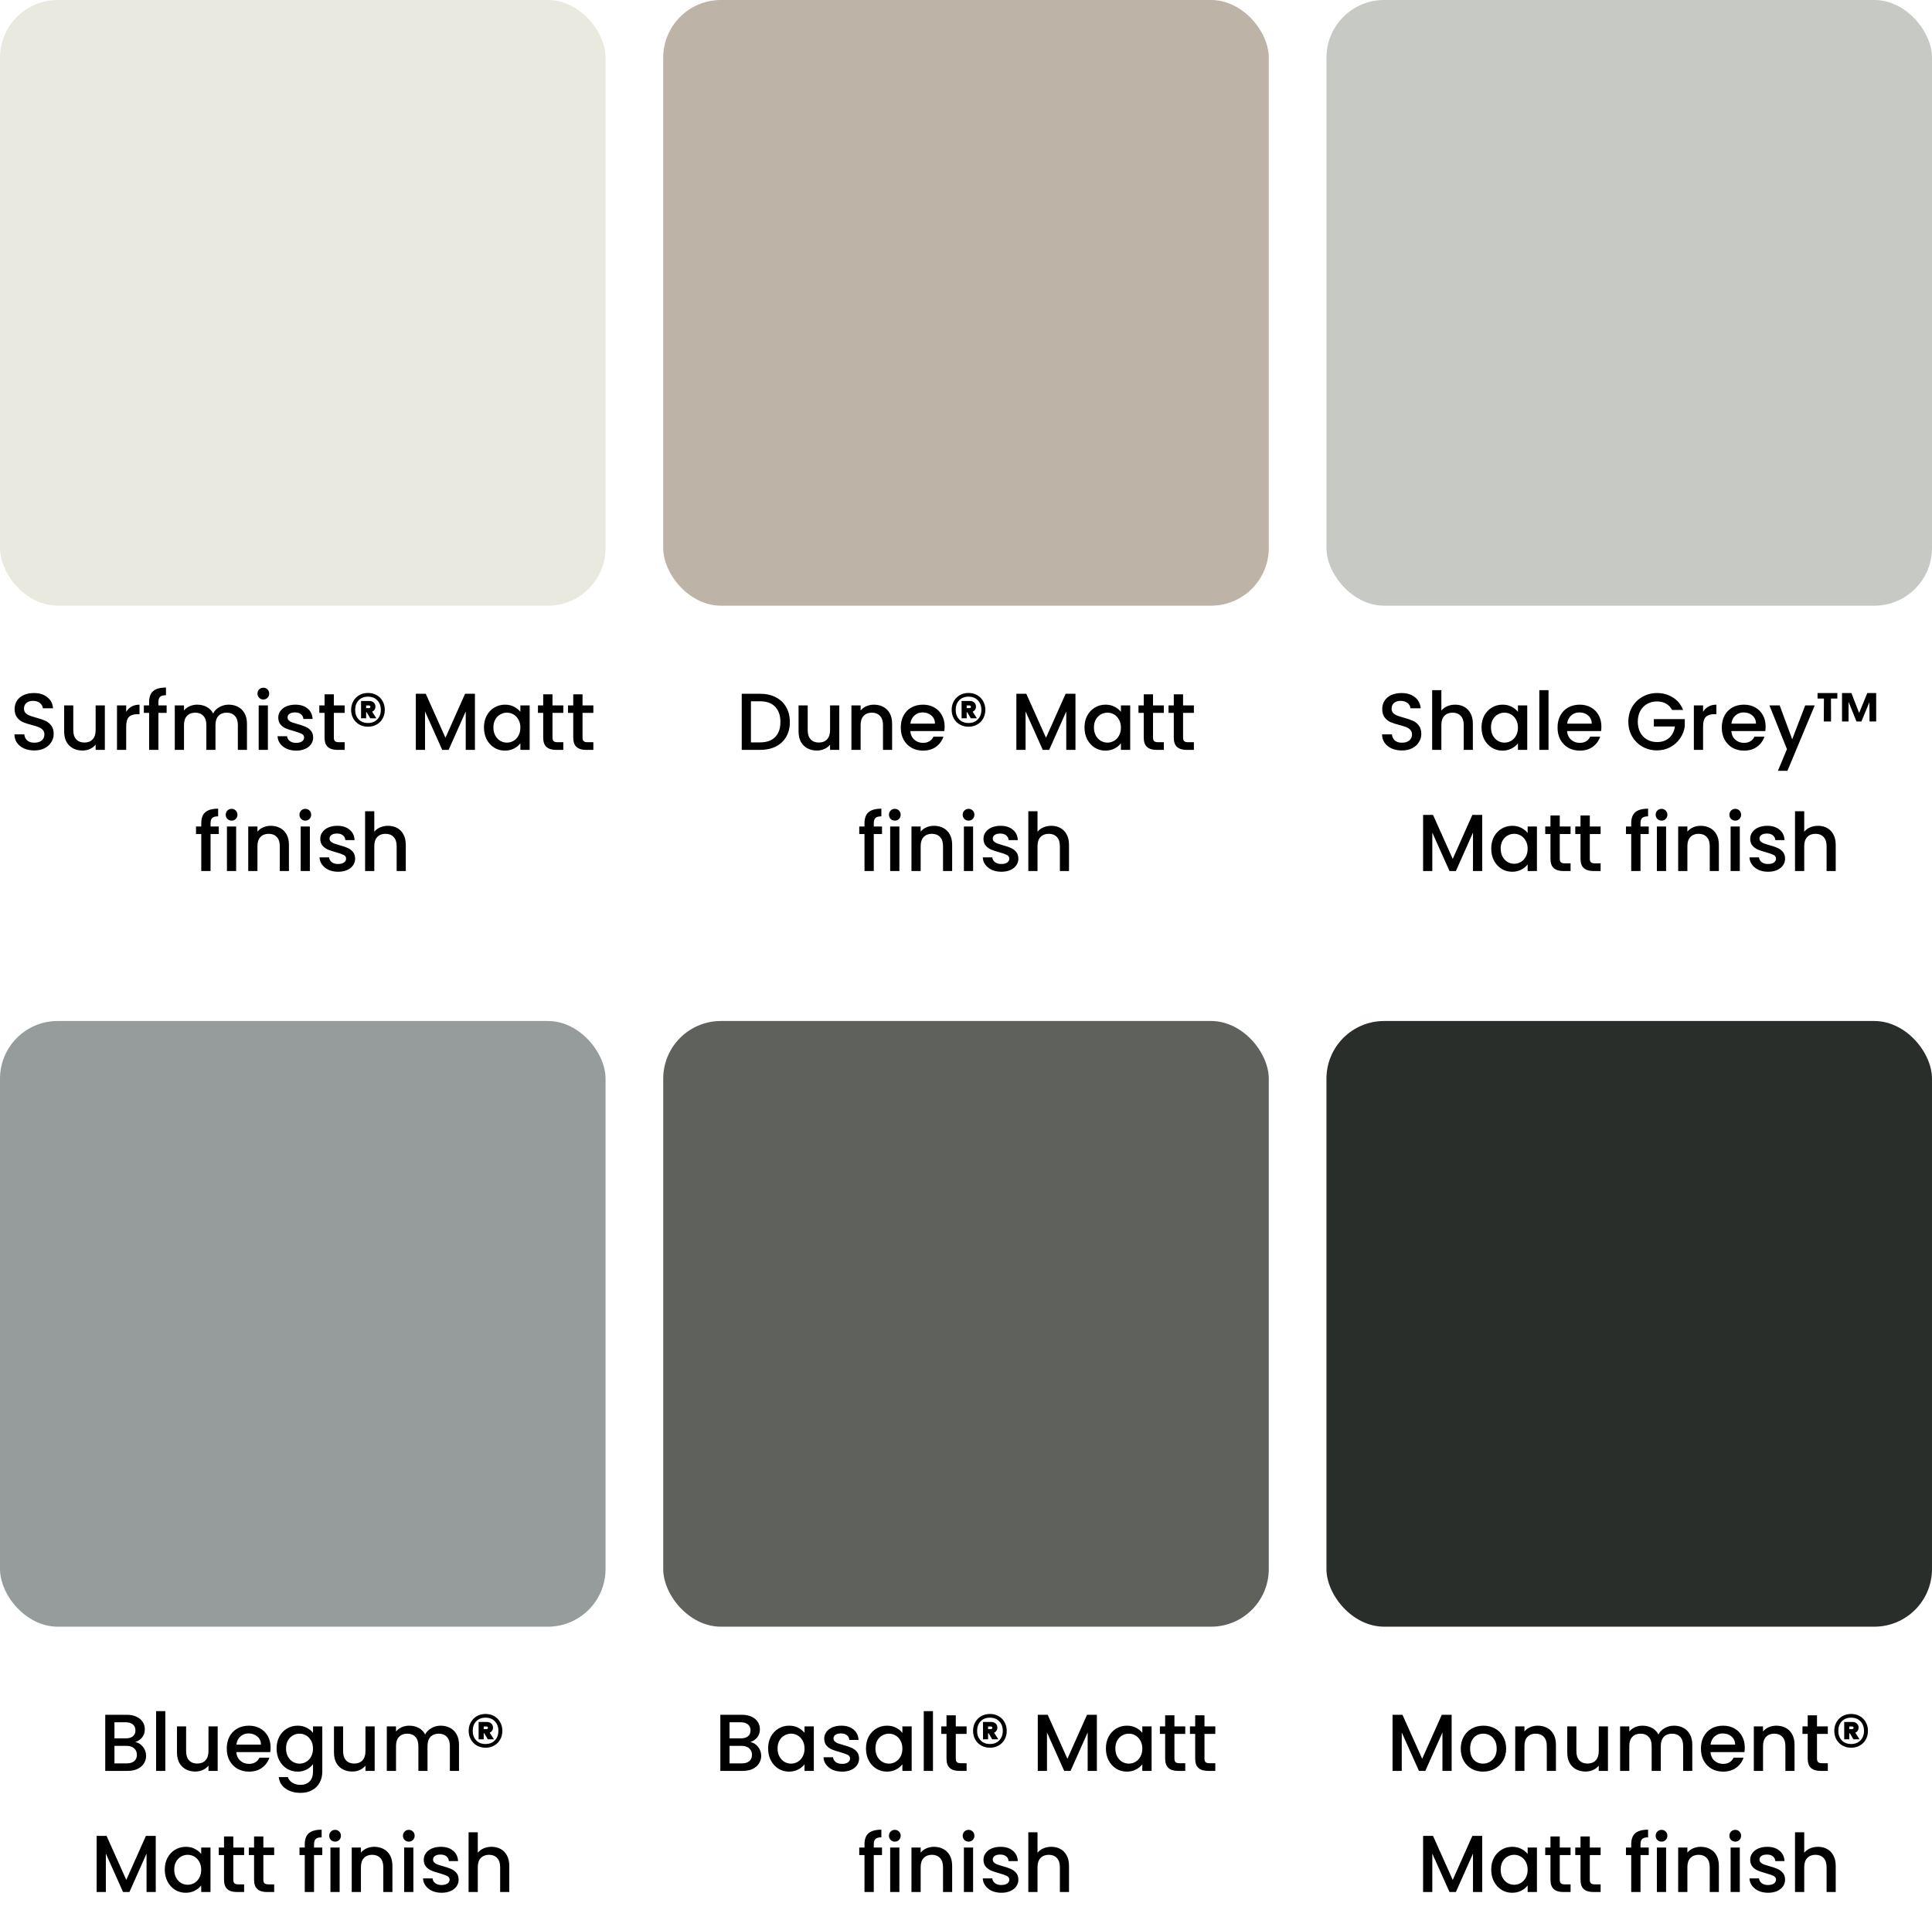
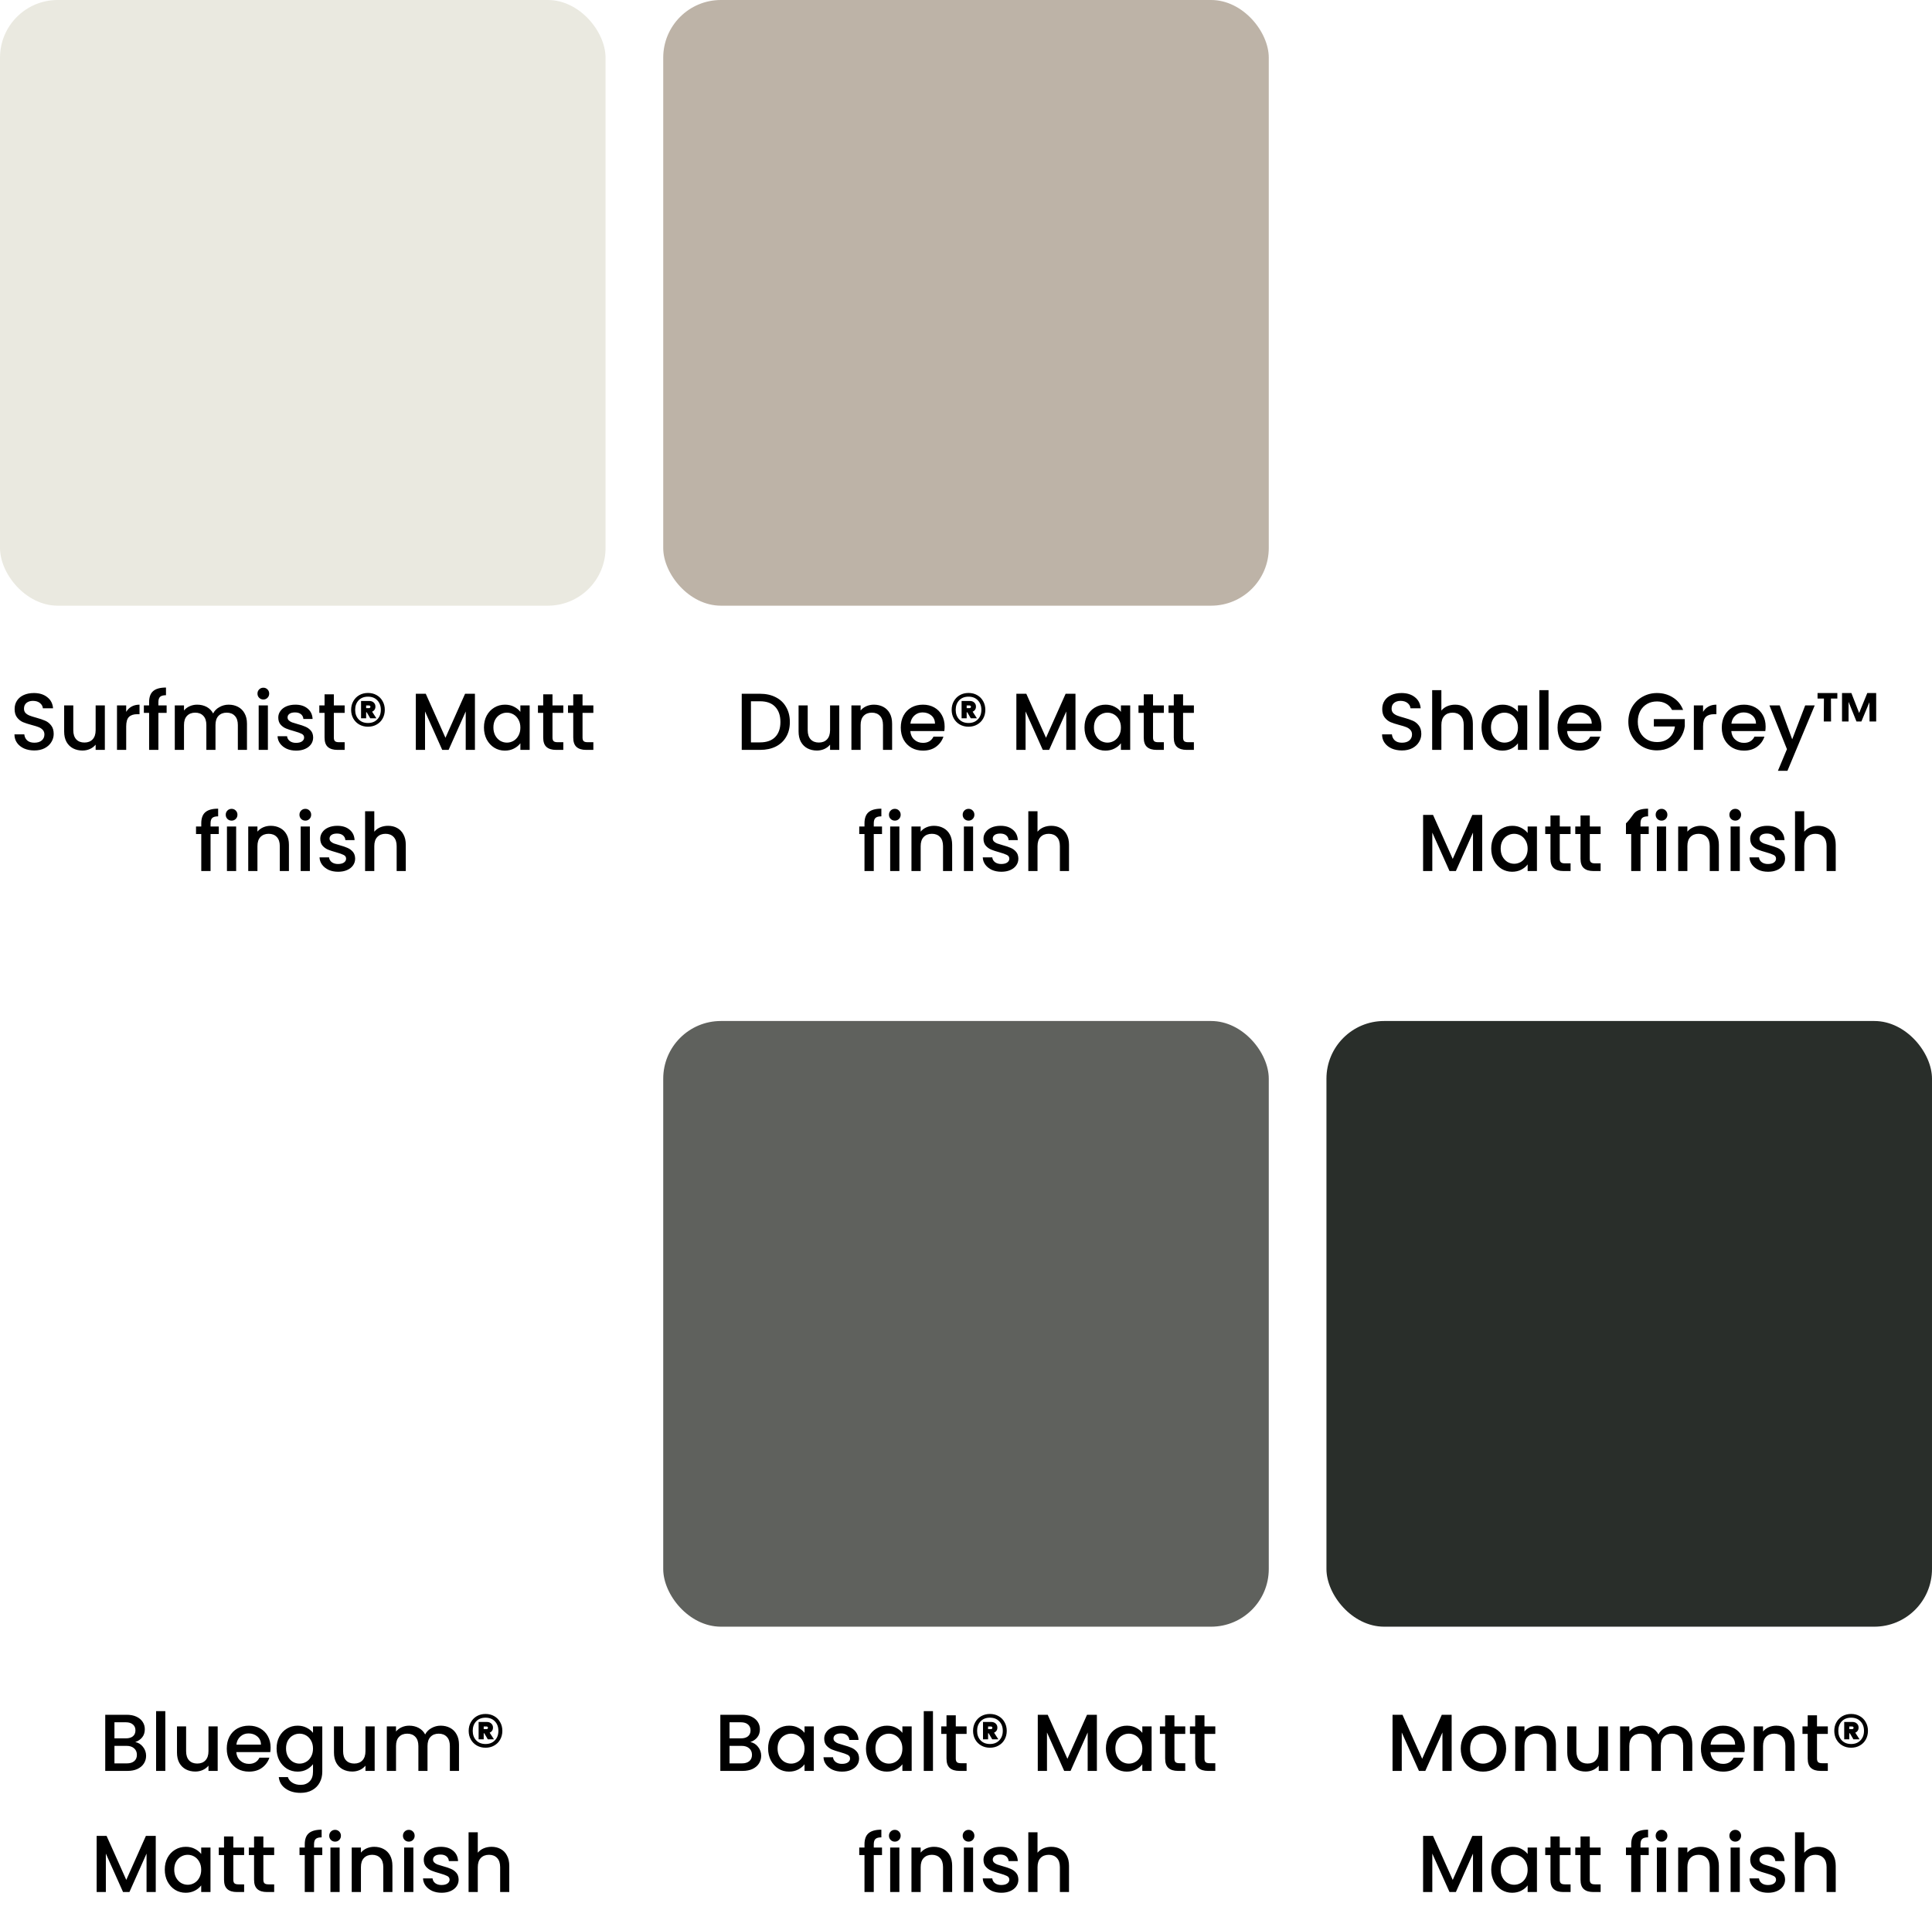
<svg xmlns="http://www.w3.org/2000/svg" width="335" height="334" viewBox="0 0 335 334" fill="none">
  <rect width="105" height="105" rx="10" fill="#EAE9E0" />
-   <rect y="177" width="105" height="105" rx="10" fill="#969B9B" />
  <rect x="115" y="177" width="105" height="105" rx="10" fill="#5F615D" />
  <rect x="230" y="177" width="105" height="105" rx="10" fill="#292E2A" />
  <path d="M5.951 130.098C5.298 130.098 4.71 129.986 4.187 129.762C3.665 129.529 3.254 129.202 2.955 128.782C2.657 128.362 2.507 127.872 2.507 127.312H4.215C4.253 127.732 4.416 128.077 4.705 128.348C5.004 128.619 5.419 128.754 5.951 128.754C6.502 128.754 6.931 128.623 7.239 128.362C7.547 128.091 7.701 127.746 7.701 127.326C7.701 126.999 7.603 126.733 7.407 126.528C7.221 126.323 6.983 126.164 6.693 126.052C6.413 125.94 6.021 125.819 5.517 125.688C4.883 125.52 4.365 125.352 3.963 125.184C3.571 125.007 3.235 124.736 2.955 124.372C2.675 124.008 2.535 123.523 2.535 122.916C2.535 122.356 2.675 121.866 2.955 121.446C3.235 121.026 3.627 120.704 4.131 120.48C4.635 120.256 5.219 120.144 5.881 120.144C6.824 120.144 7.594 120.382 8.191 120.858C8.798 121.325 9.134 121.969 9.199 122.79H7.435C7.407 122.435 7.239 122.132 6.931 121.88C6.623 121.628 6.217 121.502 5.713 121.502C5.256 121.502 4.883 121.619 4.593 121.852C4.304 122.085 4.159 122.421 4.159 122.86C4.159 123.159 4.248 123.406 4.425 123.602C4.612 123.789 4.845 123.938 5.125 124.05C5.405 124.162 5.788 124.283 6.273 124.414C6.917 124.591 7.44 124.769 7.841 124.946C8.252 125.123 8.597 125.399 8.877 125.772C9.167 126.136 9.311 126.626 9.311 127.242C9.311 127.737 9.176 128.203 8.905 128.642C8.644 129.081 8.257 129.435 7.743 129.706C7.239 129.967 6.642 130.098 5.951 130.098ZM18.18 122.286V130H16.584V129.09C16.332 129.407 16.001 129.659 15.591 129.846C15.189 130.023 14.76 130.112 14.303 130.112C13.696 130.112 13.15 129.986 12.665 129.734C12.188 129.482 11.81 129.109 11.53 128.614C11.26 128.119 11.124 127.522 11.124 126.822V122.286H12.707V126.584C12.707 127.275 12.879 127.807 13.225 128.18C13.57 128.544 14.041 128.726 14.639 128.726C15.236 128.726 15.707 128.544 16.052 128.18C16.407 127.807 16.584 127.275 16.584 126.584V122.286H18.18ZM21.882 123.406C22.116 123.014 22.424 122.711 22.806 122.496C23.198 122.272 23.66 122.16 24.192 122.16V123.812H23.786C23.161 123.812 22.685 123.971 22.358 124.288C22.041 124.605 21.882 125.156 21.882 125.94V130H20.286V122.286H21.882V123.406ZM28.893 123.588H27.465V130H25.855V123.588H24.945V122.286H25.855V121.74C25.855 120.853 26.089 120.209 26.555 119.808C27.031 119.397 27.773 119.192 28.781 119.192V120.522C28.296 120.522 27.955 120.615 27.759 120.802C27.563 120.979 27.465 121.292 27.465 121.74V122.286H28.893V123.588ZM39.646 122.16C40.252 122.16 40.794 122.286 41.27 122.538C41.755 122.79 42.133 123.163 42.404 123.658C42.684 124.153 42.824 124.75 42.824 125.45V130H41.242V125.688C41.242 124.997 41.069 124.47 40.724 124.106C40.379 123.733 39.907 123.546 39.31 123.546C38.712 123.546 38.236 123.733 37.882 124.106C37.536 124.47 37.364 124.997 37.364 125.688V130H35.782V125.688C35.782 124.997 35.609 124.47 35.264 124.106C34.919 123.733 34.447 123.546 33.85 123.546C33.252 123.546 32.776 123.733 32.422 124.106C32.077 124.47 31.904 124.997 31.904 125.688V130H30.308V122.286H31.904V123.168C32.165 122.851 32.496 122.603 32.898 122.426C33.299 122.249 33.728 122.16 34.186 122.16C34.802 122.16 35.352 122.291 35.838 122.552C36.323 122.813 36.697 123.191 36.958 123.686C37.191 123.219 37.555 122.851 38.05 122.58C38.544 122.3 39.077 122.16 39.646 122.16ZM45.667 121.264C45.377 121.264 45.135 121.166 44.939 120.97C44.743 120.774 44.645 120.531 44.645 120.242C44.645 119.953 44.743 119.71 44.939 119.514C45.135 119.318 45.377 119.22 45.667 119.22C45.947 119.22 46.185 119.318 46.381 119.514C46.577 119.71 46.675 119.953 46.675 120.242C46.675 120.531 46.577 120.774 46.381 120.97C46.185 121.166 45.947 121.264 45.667 121.264ZM46.451 122.286V130H44.855V122.286H46.451ZM51.346 130.126C50.739 130.126 50.193 130.019 49.708 129.804C49.232 129.58 48.854 129.281 48.574 128.908C48.294 128.525 48.145 128.101 48.126 127.634H49.778C49.806 127.961 49.96 128.236 50.24 128.46C50.529 128.675 50.889 128.782 51.318 128.782C51.766 128.782 52.111 128.698 52.354 128.53C52.606 128.353 52.732 128.129 52.732 127.858C52.732 127.569 52.592 127.354 52.312 127.214C52.041 127.074 51.607 126.92 51.01 126.752C50.431 126.593 49.96 126.439 49.596 126.29C49.232 126.141 48.915 125.912 48.644 125.604C48.383 125.296 48.252 124.89 48.252 124.386C48.252 123.975 48.373 123.602 48.616 123.266C48.859 122.921 49.204 122.65 49.652 122.454C50.109 122.258 50.632 122.16 51.22 122.16C52.097 122.16 52.802 122.384 53.334 122.832C53.875 123.271 54.165 123.873 54.202 124.638H52.606C52.578 124.293 52.438 124.017 52.186 123.812C51.934 123.607 51.593 123.504 51.164 123.504C50.744 123.504 50.422 123.583 50.198 123.742C49.974 123.901 49.862 124.111 49.862 124.372C49.862 124.577 49.937 124.75 50.086 124.89C50.235 125.03 50.417 125.142 50.632 125.226C50.847 125.301 51.164 125.399 51.584 125.52C52.144 125.669 52.601 125.823 52.956 125.982C53.32 126.131 53.633 126.355 53.894 126.654C54.155 126.953 54.291 127.349 54.3 127.844C54.3 128.283 54.179 128.675 53.936 129.02C53.693 129.365 53.348 129.636 52.9 129.832C52.461 130.028 51.943 130.126 51.346 130.126ZM57.887 123.588V127.858C57.887 128.147 57.952 128.357 58.083 128.488C58.223 128.609 58.456 128.67 58.783 128.67H59.763V130H58.503C57.784 130 57.233 129.832 56.851 129.496C56.468 129.16 56.277 128.614 56.277 127.858V123.588H55.367V122.286H56.277V120.368H57.887V122.286H59.763V123.588H57.887ZM63.81 120.13C64.37 120.13 64.869 120.256 65.308 120.508C65.756 120.76 66.101 121.11 66.344 121.558C66.596 121.997 66.722 122.496 66.722 123.056C66.722 123.616 66.596 124.12 66.344 124.568C66.101 125.007 65.756 125.352 65.308 125.604C64.869 125.856 64.37 125.982 63.81 125.982C63.25 125.982 62.746 125.856 62.298 125.604C61.859 125.352 61.514 125.007 61.262 124.568C61.01 124.12 60.884 123.616 60.884 123.056C60.884 122.496 61.01 121.997 61.262 121.558C61.514 121.11 61.859 120.76 62.298 120.508C62.746 120.256 63.25 120.13 63.81 120.13ZM63.81 125.338C64.482 125.338 65.018 125.128 65.42 124.708C65.83 124.288 66.036 123.737 66.036 123.056C66.036 122.375 65.83 121.824 65.42 121.404C65.018 120.984 64.482 120.774 63.81 120.774C63.128 120.774 62.587 120.984 62.186 121.404C61.784 121.824 61.584 122.375 61.584 123.056C61.584 123.737 61.784 124.288 62.186 124.708C62.587 125.128 63.128 125.338 63.81 125.338ZM65.098 122.496C65.098 122.701 65.046 122.883 64.944 123.042C64.841 123.191 64.701 123.303 64.524 123.378L65.266 124.526H64.202L63.586 123.476H63.488V124.526H62.606V121.516H64.02C64.346 121.516 64.608 121.609 64.804 121.796C65 121.973 65.098 122.207 65.098 122.496ZM63.488 122.762H63.964C64.038 122.762 64.099 122.743 64.146 122.706C64.202 122.659 64.23 122.599 64.23 122.524C64.23 122.449 64.202 122.393 64.146 122.356C64.099 122.319 64.038 122.3 63.964 122.3H63.488V122.762ZM82.351 120.27V130H80.755V123.336L77.787 130H76.681L73.699 123.336V130H72.103V120.27H73.825L77.241 127.9L80.643 120.27H82.351ZM83.916 126.108C83.916 125.333 84.075 124.647 84.392 124.05C84.719 123.453 85.158 122.991 85.708 122.664C86.268 122.328 86.884 122.16 87.556 122.16C88.163 122.16 88.69 122.281 89.138 122.524C89.596 122.757 89.96 123.051 90.23 123.406V122.286H91.84V130H90.23V128.852C89.96 129.216 89.591 129.519 89.124 129.762C88.658 130.005 88.126 130.126 87.528 130.126C86.866 130.126 86.259 129.958 85.708 129.622C85.158 129.277 84.719 128.801 84.392 128.194C84.075 127.578 83.916 126.883 83.916 126.108ZM90.23 126.136C90.23 125.604 90.118 125.142 89.894 124.75C89.68 124.358 89.395 124.059 89.04 123.854C88.686 123.649 88.303 123.546 87.892 123.546C87.482 123.546 87.099 123.649 86.744 123.854C86.39 124.05 86.1 124.344 85.876 124.736C85.662 125.119 85.554 125.576 85.554 126.108C85.554 126.64 85.662 127.107 85.876 127.508C86.1 127.909 86.39 128.217 86.744 128.432C87.108 128.637 87.491 128.74 87.892 128.74C88.303 128.74 88.686 128.637 89.04 128.432C89.395 128.227 89.68 127.928 89.894 127.536C90.118 127.135 90.23 126.668 90.23 126.136ZM95.799 123.588V127.858C95.799 128.147 95.864 128.357 95.995 128.488C96.135 128.609 96.368 128.67 96.695 128.67H97.675V130H96.415C95.696 130 95.145 129.832 94.763 129.496C94.38 129.16 94.189 128.614 94.189 127.858V123.588H93.279V122.286H94.189V120.368H95.799V122.286H97.675V123.588H95.799ZM101.008 123.588V127.858C101.008 128.147 101.073 128.357 101.204 128.488C101.344 128.609 101.577 128.67 101.904 128.67H102.884V130H101.624C100.905 130 100.354 129.832 99.972 129.496C99.589 129.16 99.398 128.614 99.398 127.858V123.588H98.488V122.286H99.398V120.368H101.008V122.286H102.884V123.588H101.008ZM37.937 144.588H36.509V151H34.899V144.588H33.989V143.286H34.899V142.74C34.899 141.853 35.133 141.209 35.599 140.808C36.075 140.397 36.817 140.192 37.825 140.192V141.522C37.34 141.522 36.999 141.615 36.803 141.802C36.607 141.979 36.509 142.292 36.509 142.74V143.286H37.937V144.588ZM40.164 142.264C39.874 142.264 39.632 142.166 39.436 141.97C39.24 141.774 39.142 141.531 39.142 141.242C39.142 140.953 39.24 140.71 39.436 140.514C39.632 140.318 39.874 140.22 40.164 140.22C40.444 140.22 40.682 140.318 40.878 140.514C41.074 140.71 41.172 140.953 41.172 141.242C41.172 141.531 41.074 141.774 40.878 141.97C40.682 142.166 40.444 142.264 40.164 142.264ZM40.948 143.286V151H39.352V143.286H40.948ZM46.935 143.16C47.542 143.16 48.083 143.286 48.559 143.538C49.044 143.79 49.422 144.163 49.693 144.658C49.964 145.153 50.099 145.75 50.099 146.45V151H48.517V146.688C48.517 145.997 48.344 145.47 47.999 145.106C47.654 144.733 47.182 144.546 46.585 144.546C45.988 144.546 45.512 144.733 45.157 145.106C44.812 145.47 44.639 145.997 44.639 146.688V151H43.043V143.286H44.639V144.168C44.901 143.851 45.232 143.603 45.633 143.426C46.044 143.249 46.478 143.16 46.935 143.16ZM52.947 142.264C52.658 142.264 52.415 142.166 52.219 141.97C52.023 141.774 51.925 141.531 51.925 141.242C51.925 140.953 52.023 140.71 52.219 140.514C52.415 140.318 52.658 140.22 52.947 140.22C53.227 140.22 53.465 140.318 53.661 140.514C53.857 140.71 53.955 140.953 53.955 141.242C53.955 141.531 53.857 141.774 53.661 141.97C53.465 142.166 53.227 142.264 52.947 142.264ZM53.731 143.286V151H52.135V143.286H53.731ZM58.626 151.126C58.02 151.126 57.474 151.019 56.988 150.804C56.512 150.58 56.134 150.281 55.854 149.908C55.574 149.525 55.425 149.101 55.406 148.634H57.058C57.086 148.961 57.24 149.236 57.52 149.46C57.81 149.675 58.169 149.782 58.598 149.782C59.046 149.782 59.392 149.698 59.634 149.53C59.886 149.353 60.012 149.129 60.012 148.858C60.012 148.569 59.872 148.354 59.592 148.214C59.322 148.074 58.888 147.92 58.29 147.752C57.712 147.593 57.24 147.439 56.876 147.29C56.512 147.141 56.195 146.912 55.924 146.604C55.663 146.296 55.532 145.89 55.532 145.386C55.532 144.975 55.654 144.602 55.896 144.266C56.139 143.921 56.484 143.65 56.932 143.454C57.39 143.258 57.912 143.16 58.5 143.16C59.378 143.16 60.082 143.384 60.614 143.832C61.156 144.271 61.445 144.873 61.482 145.638H59.886C59.858 145.293 59.718 145.017 59.466 144.812C59.214 144.607 58.874 144.504 58.444 144.504C58.024 144.504 57.702 144.583 57.478 144.742C57.254 144.901 57.142 145.111 57.142 145.372C57.142 145.577 57.217 145.75 57.366 145.89C57.516 146.03 57.698 146.142 57.912 146.226C58.127 146.301 58.444 146.399 58.864 146.52C59.424 146.669 59.882 146.823 60.236 146.982C60.6 147.131 60.913 147.355 61.174 147.654C61.436 147.953 61.571 148.349 61.58 148.844C61.58 149.283 61.459 149.675 61.216 150.02C60.974 150.365 60.628 150.636 60.18 150.832C59.742 151.028 59.224 151.126 58.626 151.126ZM67.295 143.16C67.883 143.16 68.406 143.286 68.863 143.538C69.329 143.79 69.694 144.163 69.955 144.658C70.226 145.153 70.361 145.75 70.361 146.45V151H68.779V146.688C68.779 145.997 68.606 145.47 68.261 145.106C67.915 144.733 67.444 144.546 66.847 144.546C66.249 144.546 65.773 144.733 65.419 145.106C65.073 145.47 64.901 145.997 64.901 146.688V151H63.305V140.64H64.901V144.182C65.171 143.855 65.512 143.603 65.923 143.426C66.343 143.249 66.8 143.16 67.295 143.16Z" fill="black" />
  <path d="M23.457 302.002C23.98 302.095 24.423 302.371 24.787 302.828C25.151 303.285 25.333 303.803 25.333 304.382C25.333 304.877 25.203 305.325 24.941 305.726C24.689 306.118 24.321 306.431 23.835 306.664C23.35 306.888 22.785 307 22.141 307H18.249V297.27H21.959C22.622 297.27 23.191 297.382 23.667 297.606C24.143 297.83 24.503 298.133 24.745 298.516C24.988 298.889 25.109 299.309 25.109 299.776C25.109 300.336 24.96 300.803 24.661 301.176C24.363 301.549 23.961 301.825 23.457 302.002ZM19.845 301.358H21.819C22.342 301.358 22.748 301.241 23.037 301.008C23.336 300.765 23.485 300.42 23.485 299.972C23.485 299.533 23.336 299.193 23.037 298.95C22.748 298.698 22.342 298.572 21.819 298.572H19.845V301.358ZM22.001 305.698C22.543 305.698 22.967 305.567 23.275 305.306C23.583 305.045 23.737 304.681 23.737 304.214C23.737 303.738 23.574 303.36 23.247 303.08C22.921 302.8 22.487 302.66 21.945 302.66H19.845V305.698H22.001ZM28.664 296.64V307H27.068V296.64H28.664ZM37.745 299.286V307H36.149V306.09C35.897 306.407 35.566 306.659 35.155 306.846C34.754 307.023 34.324 307.112 33.867 307.112C33.26 307.112 32.714 306.986 32.229 306.734C31.753 306.482 31.375 306.109 31.095 305.614C30.824 305.119 30.689 304.522 30.689 303.822V299.286H32.271V303.584C32.271 304.275 32.444 304.807 32.789 305.18C33.134 305.544 33.606 305.726 34.203 305.726C34.8 305.726 35.272 305.544 35.617 305.18C35.972 304.807 36.149 304.275 36.149 303.584V299.286H37.745ZM46.921 302.954C46.921 303.243 46.902 303.505 46.865 303.738H40.971C41.017 304.354 41.246 304.849 41.657 305.222C42.067 305.595 42.571 305.782 43.169 305.782C44.027 305.782 44.634 305.423 44.989 304.704H46.711C46.477 305.413 46.053 305.997 45.437 306.454C44.83 306.902 44.074 307.126 43.169 307.126C42.431 307.126 41.769 306.963 41.181 306.636C40.602 306.3 40.145 305.833 39.809 305.236C39.482 304.629 39.319 303.929 39.319 303.136C39.319 302.343 39.477 301.647 39.795 301.05C40.121 300.443 40.574 299.977 41.153 299.65C41.741 299.323 42.413 299.16 43.169 299.16C43.897 299.16 44.545 299.319 45.115 299.636C45.684 299.953 46.127 300.401 46.445 300.98C46.762 301.549 46.921 302.207 46.921 302.954ZM45.255 302.45C45.245 301.862 45.035 301.391 44.625 301.036C44.214 300.681 43.705 300.504 43.099 300.504C42.548 300.504 42.077 300.681 41.685 301.036C41.293 301.381 41.059 301.853 40.985 302.45H45.255ZM51.599 299.16C52.197 299.16 52.724 299.281 53.181 299.524C53.648 299.757 54.012 300.051 54.273 300.406V299.286H55.883V307.126C55.883 307.835 55.734 308.465 55.435 309.016C55.137 309.576 54.703 310.015 54.133 310.332C53.573 310.649 52.901 310.808 52.117 310.808C51.072 310.808 50.204 310.561 49.513 310.066C48.823 309.581 48.431 308.918 48.337 308.078H49.919C50.041 308.479 50.297 308.801 50.689 309.044C51.091 309.296 51.567 309.422 52.117 309.422C52.761 309.422 53.279 309.226 53.671 308.834C54.073 308.442 54.273 307.873 54.273 307.126V305.838C54.003 306.202 53.634 306.51 53.167 306.762C52.71 307.005 52.187 307.126 51.599 307.126C50.927 307.126 50.311 306.958 49.751 306.622C49.201 306.277 48.762 305.801 48.435 305.194C48.118 304.578 47.959 303.883 47.959 303.108C47.959 302.333 48.118 301.647 48.435 301.05C48.762 300.453 49.201 299.991 49.751 299.664C50.311 299.328 50.927 299.16 51.599 299.16ZM54.273 303.136C54.273 302.604 54.161 302.142 53.937 301.75C53.723 301.358 53.438 301.059 53.083 300.854C52.729 300.649 52.346 300.546 51.935 300.546C51.525 300.546 51.142 300.649 50.787 300.854C50.433 301.05 50.143 301.344 49.919 301.736C49.705 302.119 49.597 302.576 49.597 303.108C49.597 303.64 49.705 304.107 49.919 304.508C50.143 304.909 50.433 305.217 50.787 305.432C51.151 305.637 51.534 305.74 51.935 305.74C52.346 305.74 52.729 305.637 53.083 305.432C53.438 305.227 53.723 304.928 53.937 304.536C54.161 304.135 54.273 303.668 54.273 303.136ZM64.966 299.286V307H63.37V306.09C63.118 306.407 62.786 306.659 62.376 306.846C61.974 307.023 61.545 307.112 61.088 307.112C60.481 307.112 59.935 306.986 59.45 306.734C58.974 306.482 58.596 306.109 58.316 305.614C58.045 305.119 57.91 304.522 57.91 303.822V299.286H59.492V303.584C59.492 304.275 59.664 304.807 60.01 305.18C60.355 305.544 60.826 305.726 61.424 305.726C62.021 305.726 62.492 305.544 62.838 305.18C63.192 304.807 63.37 304.275 63.37 303.584V299.286H64.966ZM76.409 299.16C77.016 299.16 77.558 299.286 78.034 299.538C78.519 299.79 78.897 300.163 79.168 300.658C79.448 301.153 79.588 301.75 79.588 302.45V307H78.005V302.688C78.005 301.997 77.833 301.47 77.487 301.106C77.142 300.733 76.671 300.546 76.073 300.546C75.476 300.546 75 300.733 74.645 301.106C74.3 301.47 74.127 301.997 74.127 302.688V307H72.546V302.688C72.546 301.997 72.373 301.47 72.028 301.106C71.682 300.733 71.211 300.546 70.614 300.546C70.016 300.546 69.54 300.733 69.186 301.106C68.84 301.47 68.668 301.997 68.668 302.688V307H67.072V299.286H68.668V300.168C68.929 299.851 69.26 299.603 69.662 299.426C70.063 299.249 70.492 299.16 70.95 299.16C71.566 299.16 72.116 299.291 72.602 299.552C73.087 299.813 73.46 300.191 73.722 300.686C73.955 300.219 74.319 299.851 74.814 299.58C75.308 299.3 75.84 299.16 76.409 299.16ZM84.194 297.13C84.754 297.13 85.254 297.256 85.692 297.508C86.14 297.76 86.486 298.11 86.728 298.558C86.98 298.997 87.106 299.496 87.106 300.056C87.106 300.616 86.98 301.12 86.728 301.568C86.486 302.007 86.14 302.352 85.692 302.604C85.254 302.856 84.754 302.982 84.194 302.982C83.634 302.982 83.13 302.856 82.682 302.604C82.244 302.352 81.898 302.007 81.646 301.568C81.394 301.12 81.268 300.616 81.268 300.056C81.268 299.496 81.394 298.997 81.646 298.558C81.898 298.11 82.244 297.76 82.682 297.508C83.13 297.256 83.634 297.13 84.194 297.13ZM84.194 302.338C84.866 302.338 85.403 302.128 85.804 301.708C86.215 301.288 86.42 300.737 86.42 300.056C86.42 299.375 86.215 298.824 85.804 298.404C85.403 297.984 84.866 297.774 84.194 297.774C83.513 297.774 82.972 297.984 82.57 298.404C82.169 298.824 81.968 299.375 81.968 300.056C81.968 300.737 82.169 301.288 82.57 301.708C82.972 302.128 83.513 302.338 84.194 302.338ZM85.482 299.496C85.482 299.701 85.431 299.883 85.328 300.042C85.226 300.191 85.086 300.303 84.908 300.378L85.65 301.526H84.586L83.97 300.476H83.872V301.526H82.99V298.516H84.404C84.731 298.516 84.992 298.609 85.188 298.796C85.384 298.973 85.482 299.207 85.482 299.496ZM83.872 299.762H84.348C84.423 299.762 84.484 299.743 84.53 299.706C84.586 299.659 84.614 299.599 84.614 299.524C84.614 299.449 84.586 299.393 84.53 299.356C84.484 299.319 84.423 299.3 84.348 299.3H83.872V299.762ZM27.007 318.27V328H25.411V321.336L22.443 328H21.337L18.355 321.336V328H16.759V318.27H18.481L21.897 325.9L25.299 318.27H27.007ZM28.573 324.108C28.573 323.333 28.731 322.647 29.049 322.05C29.375 321.453 29.814 320.991 30.365 320.664C30.925 320.328 31.541 320.16 32.213 320.16C32.819 320.16 33.347 320.281 33.795 320.524C34.252 320.757 34.616 321.051 34.887 321.406V320.286H36.497V328H34.887V326.852C34.616 327.216 34.247 327.519 33.781 327.762C33.314 328.005 32.782 328.126 32.185 328.126C31.522 328.126 30.915 327.958 30.365 327.622C29.814 327.277 29.375 326.801 29.049 326.194C28.731 325.578 28.573 324.883 28.573 324.108ZM34.887 324.136C34.887 323.604 34.775 323.142 34.551 322.75C34.336 322.358 34.051 322.059 33.697 321.854C33.342 321.649 32.959 321.546 32.549 321.546C32.138 321.546 31.755 321.649 31.401 321.854C31.046 322.05 30.757 322.344 30.533 322.736C30.318 323.119 30.211 323.576 30.211 324.108C30.211 324.64 30.318 325.107 30.533 325.508C30.757 325.909 31.046 326.217 31.401 326.432C31.765 326.637 32.147 326.74 32.549 326.74C32.959 326.74 33.342 326.637 33.697 326.432C34.051 326.227 34.336 325.928 34.551 325.536C34.775 325.135 34.887 324.668 34.887 324.136ZM40.455 321.588V325.858C40.455 326.147 40.52 326.357 40.651 326.488C40.791 326.609 41.024 326.67 41.351 326.67H42.331V328H41.071C40.352 328 39.802 327.832 39.419 327.496C39.036 327.16 38.845 326.614 38.845 325.858V321.588H37.935V320.286H38.845V318.368H40.455V320.286H42.331V321.588H40.455ZM45.664 321.588V325.858C45.664 326.147 45.729 326.357 45.86 326.488C46 326.609 46.233 326.67 46.56 326.67H47.54V328H46.28C45.561 328 45.011 327.832 44.628 327.496C44.245 327.16 44.054 326.614 44.054 325.858V321.588H43.144V320.286H44.054V318.368H45.664V320.286H47.54V321.588H45.664ZM55.882 321.588H54.454V328H52.844V321.588H51.934V320.286H52.844V319.74C52.844 318.853 53.077 318.209 53.544 317.808C54.02 317.397 54.762 317.192 55.77 317.192V318.522C55.284 318.522 54.944 318.615 54.748 318.802C54.552 318.979 54.454 319.292 54.454 319.74V320.286H55.882V321.588ZM58.108 319.264C57.819 319.264 57.576 319.166 57.38 318.97C57.184 318.774 57.086 318.531 57.086 318.242C57.086 317.953 57.184 317.71 57.38 317.514C57.576 317.318 57.819 317.22 58.108 317.22C58.388 317.22 58.626 317.318 58.822 317.514C59.018 317.71 59.116 317.953 59.116 318.242C59.116 318.531 59.018 318.774 58.822 318.97C58.626 319.166 58.388 319.264 58.108 319.264ZM58.892 320.286V328H57.296V320.286H58.892ZM64.879 320.16C65.486 320.16 66.028 320.286 66.504 320.538C66.989 320.79 67.367 321.163 67.638 321.658C67.908 322.153 68.043 322.75 68.043 323.45V328H66.462V323.688C66.462 322.997 66.289 322.47 65.944 322.106C65.598 321.733 65.127 321.546 64.529 321.546C63.932 321.546 63.456 321.733 63.102 322.106C62.756 322.47 62.584 322.997 62.584 323.688V328H60.987V320.286H62.584V321.168C62.845 320.851 63.176 320.603 63.578 320.426C63.988 320.249 64.422 320.16 64.879 320.16ZM70.891 319.264C70.602 319.264 70.359 319.166 70.163 318.97C69.967 318.774 69.869 318.531 69.869 318.242C69.869 317.953 69.967 317.71 70.163 317.514C70.359 317.318 70.602 317.22 70.891 317.22C71.171 317.22 71.409 317.318 71.605 317.514C71.801 317.71 71.899 317.953 71.899 318.242C71.899 318.531 71.801 318.774 71.605 318.97C71.409 319.166 71.171 319.264 70.891 319.264ZM71.675 320.286V328H70.079V320.286H71.675ZM76.571 328.126C75.964 328.126 75.418 328.019 74.933 327.804C74.457 327.58 74.079 327.281 73.799 326.908C73.519 326.525 73.369 326.101 73.351 325.634H75.003C75.031 325.961 75.185 326.236 75.465 326.46C75.754 326.675 76.113 326.782 76.543 326.782C76.991 326.782 77.336 326.698 77.579 326.53C77.831 326.353 77.957 326.129 77.957 325.858C77.957 325.569 77.817 325.354 77.537 325.214C77.266 325.074 76.832 324.92 76.235 324.752C75.656 324.593 75.185 324.439 74.821 324.29C74.457 324.141 74.139 323.912 73.869 323.604C73.607 323.296 73.477 322.89 73.477 322.386C73.477 321.975 73.598 321.602 73.841 321.266C74.083 320.921 74.429 320.65 74.877 320.454C75.334 320.258 75.857 320.16 76.445 320.16C77.322 320.16 78.027 320.384 78.559 320.832C79.1 321.271 79.389 321.873 79.427 322.638H77.831C77.803 322.293 77.663 322.017 77.411 321.812C77.159 321.607 76.818 321.504 76.389 321.504C75.969 321.504 75.647 321.583 75.423 321.742C75.199 321.901 75.087 322.111 75.087 322.372C75.087 322.577 75.161 322.75 75.311 322.89C75.46 323.03 75.642 323.142 75.857 323.226C76.071 323.301 76.389 323.399 76.809 323.52C77.369 323.669 77.826 323.823 78.181 323.982C78.545 324.131 78.857 324.355 79.119 324.654C79.38 324.953 79.515 325.349 79.525 325.844C79.525 326.283 79.403 326.675 79.161 327.02C78.918 327.365 78.573 327.636 78.125 327.832C77.686 328.028 77.168 328.126 76.571 328.126ZM85.239 320.16C85.827 320.16 86.35 320.286 86.807 320.538C87.274 320.79 87.638 321.163 87.899 321.658C88.17 322.153 88.305 322.75 88.305 323.45V328H86.723V323.688C86.723 322.997 86.551 322.47 86.205 322.106C85.86 321.733 85.389 321.546 84.791 321.546C84.194 321.546 83.718 321.733 83.363 322.106C83.018 322.47 82.845 322.997 82.845 323.688V328H81.249V317.64H82.845V321.182C83.116 320.855 83.457 320.603 83.867 320.426C84.287 320.249 84.745 320.16 85.239 320.16Z" fill="black" />
  <path d="M130.111 302.002C130.633 302.095 131.077 302.371 131.441 302.828C131.805 303.285 131.987 303.803 131.987 304.382C131.987 304.877 131.856 305.325 131.595 305.726C131.343 306.118 130.974 306.431 130.489 306.664C130.003 306.888 129.439 307 128.795 307H124.903V297.27H128.613C129.275 297.27 129.845 297.382 130.321 297.606C130.797 297.83 131.156 298.133 131.399 298.516C131.641 298.889 131.763 299.309 131.763 299.776C131.763 300.336 131.613 300.803 131.315 301.176C131.016 301.549 130.615 301.825 130.111 302.002ZM126.499 301.358H128.473C128.995 301.358 129.401 301.241 129.691 301.008C129.989 300.765 130.139 300.42 130.139 299.972C130.139 299.533 129.989 299.193 129.691 298.95C129.401 298.698 128.995 298.572 128.473 298.572H126.499V301.358ZM128.655 305.698C129.196 305.698 129.621 305.567 129.929 305.306C130.237 305.045 130.391 304.681 130.391 304.214C130.391 303.738 130.227 303.36 129.901 303.08C129.574 302.8 129.14 302.66 128.599 302.66H126.499V305.698H128.655ZM133.189 303.108C133.189 302.333 133.348 301.647 133.665 301.05C133.992 300.453 134.43 299.991 134.981 299.664C135.541 299.328 136.157 299.16 136.829 299.16C137.436 299.16 137.963 299.281 138.411 299.524C138.868 299.757 139.232 300.051 139.503 300.406V299.286H141.113V307H139.503V305.852C139.232 306.216 138.864 306.519 138.397 306.762C137.93 307.005 137.398 307.126 136.801 307.126C136.138 307.126 135.532 306.958 134.981 306.622C134.43 306.277 133.992 305.801 133.665 305.194C133.348 304.578 133.189 303.883 133.189 303.108ZM139.503 303.136C139.503 302.604 139.391 302.142 139.167 301.75C138.952 301.358 138.668 301.059 138.313 300.854C137.958 300.649 137.576 300.546 137.165 300.546C136.754 300.546 136.372 300.649 136.017 300.854C135.662 301.05 135.373 301.344 135.149 301.736C134.934 302.119 134.827 302.576 134.827 303.108C134.827 303.64 134.934 304.107 135.149 304.508C135.373 304.909 135.662 305.217 136.017 305.432C136.381 305.637 136.764 305.74 137.165 305.74C137.576 305.74 137.958 305.637 138.313 305.432C138.668 305.227 138.952 304.928 139.167 304.536C139.391 304.135 139.503 303.668 139.503 303.136ZM146.009 307.126C145.403 307.126 144.857 307.019 144.371 306.804C143.895 306.58 143.517 306.281 143.237 305.908C142.957 305.525 142.808 305.101 142.789 304.634H144.441C144.469 304.961 144.623 305.236 144.903 305.46C145.193 305.675 145.552 305.782 145.981 305.782C146.429 305.782 146.775 305.698 147.017 305.53C147.269 305.353 147.395 305.129 147.395 304.858C147.395 304.569 147.255 304.354 146.975 304.214C146.705 304.074 146.271 303.92 145.673 303.752C145.095 303.593 144.623 303.439 144.259 303.29C143.895 303.141 143.578 302.912 143.307 302.604C143.046 302.296 142.915 301.89 142.915 301.386C142.915 300.975 143.037 300.602 143.279 300.266C143.522 299.921 143.867 299.65 144.315 299.454C144.773 299.258 145.295 299.16 145.883 299.16C146.761 299.16 147.465 299.384 147.997 299.832C148.539 300.271 148.828 300.873 148.865 301.638H147.269C147.241 301.293 147.101 301.017 146.849 300.812C146.597 300.607 146.257 300.504 145.827 300.504C145.407 300.504 145.085 300.583 144.861 300.742C144.637 300.901 144.525 301.111 144.525 301.372C144.525 301.577 144.6 301.75 144.749 301.89C144.899 302.03 145.081 302.142 145.295 302.226C145.51 302.301 145.827 302.399 146.247 302.52C146.807 302.669 147.265 302.823 147.619 302.982C147.983 303.131 148.296 303.355 148.557 303.654C148.819 303.953 148.954 304.349 148.963 304.844C148.963 305.283 148.842 305.675 148.599 306.02C148.357 306.365 148.011 306.636 147.563 306.832C147.125 307.028 146.607 307.126 146.009 307.126ZM150.156 303.108C150.156 302.333 150.314 301.647 150.632 301.05C150.958 300.453 151.397 299.991 151.948 299.664C152.508 299.328 153.124 299.16 153.796 299.16C154.402 299.16 154.93 299.281 155.378 299.524C155.835 299.757 156.199 300.051 156.47 300.406V299.286H158.08V307H156.47V305.852C156.199 306.216 155.83 306.519 155.364 306.762C154.897 307.005 154.365 307.126 153.768 307.126C153.105 307.126 152.498 306.958 151.948 306.622C151.397 306.277 150.958 305.801 150.632 305.194C150.314 304.578 150.156 303.883 150.156 303.108ZM156.47 303.136C156.47 302.604 156.358 302.142 156.134 301.75C155.919 301.358 155.634 301.059 155.28 300.854C154.925 300.649 154.542 300.546 154.132 300.546C153.721 300.546 153.338 300.649 152.984 300.854C152.629 301.05 152.34 301.344 152.116 301.736C151.901 302.119 151.794 302.576 151.794 303.108C151.794 303.64 151.901 304.107 152.116 304.508C152.34 304.909 152.629 305.217 152.984 305.432C153.348 305.637 153.73 305.74 154.132 305.74C154.542 305.74 154.925 305.637 155.28 305.432C155.634 305.227 155.919 304.928 156.134 304.536C156.358 304.135 156.47 303.668 156.47 303.136ZM161.772 296.64V307H160.176V296.64H161.772ZM165.729 300.588V304.858C165.729 305.147 165.795 305.357 165.925 305.488C166.065 305.609 166.299 305.67 166.625 305.67H167.605V307H166.345C165.627 307 165.076 306.832 164.693 306.496C164.311 306.16 164.119 305.614 164.119 304.858V300.588H163.209V299.286H164.119V297.368H165.729V299.286H167.605V300.588H165.729ZM171.652 297.13C172.212 297.13 172.712 297.256 173.15 297.508C173.598 297.76 173.944 298.11 174.186 298.558C174.438 298.997 174.564 299.496 174.564 300.056C174.564 300.616 174.438 301.12 174.186 301.568C173.944 302.007 173.598 302.352 173.15 302.604C172.712 302.856 172.212 302.982 171.652 302.982C171.092 302.982 170.588 302.856 170.14 302.604C169.702 302.352 169.356 302.007 169.104 301.568C168.852 301.12 168.726 300.616 168.726 300.056C168.726 299.496 168.852 298.997 169.104 298.558C169.356 298.11 169.702 297.76 170.14 297.508C170.588 297.256 171.092 297.13 171.652 297.13ZM171.652 302.338C172.324 302.338 172.861 302.128 173.262 301.708C173.673 301.288 173.878 300.737 173.878 300.056C173.878 299.375 173.673 298.824 173.262 298.404C172.861 297.984 172.324 297.774 171.652 297.774C170.971 297.774 170.43 297.984 170.028 298.404C169.627 298.824 169.426 299.375 169.426 300.056C169.426 300.737 169.627 301.288 170.028 301.708C170.43 302.128 170.971 302.338 171.652 302.338ZM172.94 299.496C172.94 299.701 172.889 299.883 172.786 300.042C172.684 300.191 172.544 300.303 172.366 300.378L173.108 301.526H172.044L171.428 300.476H171.33V301.526H170.448V298.516H171.862C172.189 298.516 172.45 298.609 172.646 298.796C172.842 298.973 172.94 299.207 172.94 299.496ZM171.33 299.762H171.806C171.881 299.762 171.942 299.743 171.988 299.706C172.044 299.659 172.072 299.599 172.072 299.524C172.072 299.449 172.044 299.393 171.988 299.356C171.942 299.319 171.881 299.3 171.806 299.3H171.33V299.762ZM190.194 297.27V307H188.598V300.336L185.63 307H184.524L181.542 300.336V307H179.946V297.27H181.668L185.084 304.9L188.486 297.27H190.194ZM191.759 303.108C191.759 302.333 191.918 301.647 192.235 301.05C192.562 300.453 193.001 299.991 193.551 299.664C194.111 299.328 194.727 299.16 195.399 299.16C196.006 299.16 196.533 299.281 196.981 299.524C197.439 299.757 197.803 300.051 198.073 300.406V299.286H199.683V307H198.073V305.852C197.803 306.216 197.434 306.519 196.967 306.762C196.501 307.005 195.969 307.126 195.371 307.126C194.709 307.126 194.102 306.958 193.551 306.622C193.001 306.277 192.562 305.801 192.235 305.194C191.918 304.578 191.759 303.883 191.759 303.108ZM198.073 303.136C198.073 302.604 197.961 302.142 197.737 301.75C197.523 301.358 197.238 301.059 196.883 300.854C196.529 300.649 196.146 300.546 195.735 300.546C195.325 300.546 194.942 300.649 194.587 300.854C194.233 301.05 193.943 301.344 193.719 301.736C193.505 302.119 193.397 302.576 193.397 303.108C193.397 303.64 193.505 304.107 193.719 304.508C193.943 304.909 194.233 305.217 194.587 305.432C194.951 305.637 195.334 305.74 195.735 305.74C196.146 305.74 196.529 305.637 196.883 305.432C197.238 305.227 197.523 304.928 197.737 304.536C197.961 304.135 198.073 303.668 198.073 303.136ZM203.641 300.588V304.858C203.641 305.147 203.707 305.357 203.837 305.488C203.977 305.609 204.211 305.67 204.537 305.67H205.517V307H204.257C203.539 307 202.988 306.832 202.605 306.496C202.223 306.16 202.031 305.614 202.031 304.858V300.588H201.121V299.286H202.031V297.368H203.641V299.286H205.517V300.588H203.641ZM208.85 300.588V304.858C208.85 305.147 208.916 305.357 209.046 305.488C209.186 305.609 209.42 305.67 209.746 305.67H210.726V307H209.466C208.748 307 208.197 306.832 207.814 306.496C207.432 306.16 207.24 305.614 207.24 304.858V300.588H206.33V299.286H207.24V297.368H208.85V299.286H210.726V300.588H208.85ZM152.937 321.588H151.509V328H149.899V321.588H148.989V320.286H149.899V319.74C149.899 318.853 150.133 318.209 150.599 317.808C151.075 317.397 151.817 317.192 152.825 317.192V318.522C152.34 318.522 151.999 318.615 151.803 318.802C151.607 318.979 151.509 319.292 151.509 319.74V320.286H152.937V321.588ZM155.164 319.264C154.874 319.264 154.632 319.166 154.436 318.97C154.24 318.774 154.142 318.531 154.142 318.242C154.142 317.953 154.24 317.71 154.436 317.514C154.632 317.318 154.874 317.22 155.164 317.22C155.444 317.22 155.682 317.318 155.878 317.514C156.074 317.71 156.172 317.953 156.172 318.242C156.172 318.531 156.074 318.774 155.878 318.97C155.682 319.166 155.444 319.264 155.164 319.264ZM155.948 320.286V328H154.352V320.286H155.948ZM161.935 320.16C162.542 320.16 163.083 320.286 163.559 320.538C164.044 320.79 164.422 321.163 164.693 321.658C164.964 322.153 165.099 322.75 165.099 323.45V328H163.517V323.688C163.517 322.997 163.344 322.47 162.999 322.106C162.654 321.733 162.182 321.546 161.585 321.546C160.988 321.546 160.512 321.733 160.157 322.106C159.812 322.47 159.639 322.997 159.639 323.688V328H158.043V320.286H159.639V321.168C159.9 320.851 160.232 320.603 160.633 320.426C161.044 320.249 161.478 320.16 161.935 320.16ZM167.947 319.264C167.658 319.264 167.415 319.166 167.219 318.97C167.023 318.774 166.925 318.531 166.925 318.242C166.925 317.953 167.023 317.71 167.219 317.514C167.415 317.318 167.658 317.22 167.947 317.22C168.227 317.22 168.465 317.318 168.661 317.514C168.857 317.71 168.955 317.953 168.955 318.242C168.955 318.531 168.857 318.774 168.661 318.97C168.465 319.166 168.227 319.264 167.947 319.264ZM168.731 320.286V328H167.135V320.286H168.731ZM173.626 328.126C173.02 328.126 172.474 328.019 171.988 327.804C171.512 327.58 171.134 327.281 170.854 326.908C170.574 326.525 170.425 326.101 170.406 325.634H172.058C172.086 325.961 172.24 326.236 172.52 326.46C172.81 326.675 173.169 326.782 173.598 326.782C174.046 326.782 174.392 326.698 174.634 326.53C174.886 326.353 175.012 326.129 175.012 325.858C175.012 325.569 174.872 325.354 174.592 325.214C174.322 325.074 173.888 324.92 173.29 324.752C172.712 324.593 172.24 324.439 171.876 324.29C171.512 324.141 171.195 323.912 170.924 323.604C170.663 323.296 170.532 322.89 170.532 322.386C170.532 321.975 170.654 321.602 170.896 321.266C171.139 320.921 171.484 320.65 171.932 320.454C172.39 320.258 172.912 320.16 173.5 320.16C174.378 320.16 175.082 320.384 175.614 320.832C176.156 321.271 176.445 321.873 176.482 322.638H174.886C174.858 322.293 174.718 322.017 174.466 321.812C174.214 321.607 173.874 321.504 173.444 321.504C173.024 321.504 172.702 321.583 172.478 321.742C172.254 321.901 172.142 322.111 172.142 322.372C172.142 322.577 172.217 322.75 172.366 322.89C172.516 323.03 172.698 323.142 172.912 323.226C173.127 323.301 173.444 323.399 173.864 323.52C174.424 323.669 174.882 323.823 175.236 323.982C175.6 324.131 175.913 324.355 176.174 324.654C176.436 324.953 176.571 325.349 176.58 325.844C176.58 326.283 176.459 326.675 176.216 327.02C175.974 327.365 175.628 327.636 175.18 327.832C174.742 328.028 174.224 328.126 173.626 328.126ZM182.295 320.16C182.883 320.16 183.406 320.286 183.863 320.538C184.33 320.79 184.694 321.163 184.955 321.658C185.226 322.153 185.361 322.75 185.361 323.45V328H183.779V323.688C183.779 322.997 183.606 322.47 183.261 322.106C182.916 321.733 182.444 321.546 181.847 321.546C181.25 321.546 180.774 321.733 180.419 322.106C180.074 322.47 179.901 322.997 179.901 323.688V328H178.305V317.64H179.901V321.182C180.172 320.855 180.512 320.603 180.923 320.426C181.343 320.249 181.8 320.16 182.295 320.16Z" fill="black" />
  <path d="M251.709 297.27V307H250.113V300.336L247.145 307H246.039L243.057 300.336V307H241.461V297.27H243.183L246.599 304.9L250.001 297.27H251.709ZM257.153 307.126C256.425 307.126 255.767 306.963 255.179 306.636C254.591 306.3 254.129 305.833 253.793 305.236C253.457 304.629 253.289 303.929 253.289 303.136C253.289 302.352 253.462 301.657 253.807 301.05C254.152 300.443 254.624 299.977 255.221 299.65C255.818 299.323 256.486 299.16 257.223 299.16C257.96 299.16 258.628 299.323 259.225 299.65C259.822 299.977 260.294 300.443 260.639 301.05C260.984 301.657 261.157 302.352 261.157 303.136C261.157 303.92 260.98 304.615 260.625 305.222C260.27 305.829 259.785 306.3 259.169 306.636C258.562 306.963 257.89 307.126 257.153 307.126ZM257.153 305.74C257.564 305.74 257.946 305.642 258.301 305.446C258.665 305.25 258.959 304.956 259.183 304.564C259.407 304.172 259.519 303.696 259.519 303.136C259.519 302.576 259.412 302.105 259.197 301.722C258.982 301.33 258.698 301.036 258.343 300.84C257.988 300.644 257.606 300.546 257.195 300.546C256.784 300.546 256.402 300.644 256.047 300.84C255.702 301.036 255.426 301.33 255.221 301.722C255.016 302.105 254.913 302.576 254.913 303.136C254.913 303.967 255.123 304.611 255.543 305.068C255.972 305.516 256.509 305.74 257.153 305.74ZM266.627 299.16C267.233 299.16 267.775 299.286 268.251 299.538C268.736 299.79 269.114 300.163 269.385 300.658C269.655 301.153 269.791 301.75 269.791 302.45V307H268.209V302.688C268.209 301.997 268.036 301.47 267.691 301.106C267.345 300.733 266.874 300.546 266.277 300.546C265.679 300.546 265.203 300.733 264.849 301.106C264.503 301.47 264.331 301.997 264.331 302.688V307H262.735V299.286H264.331V300.168C264.592 299.851 264.923 299.603 265.325 299.426C265.735 299.249 266.169 299.16 266.627 299.16ZM278.812 299.286V307H277.216V306.09C276.964 306.407 276.633 306.659 276.222 306.846C275.821 307.023 275.392 307.112 274.934 307.112C274.328 307.112 273.782 306.986 273.296 306.734C272.82 306.482 272.442 306.109 272.162 305.614C271.892 305.119 271.756 304.522 271.756 303.822V299.286H273.338V303.584C273.338 304.275 273.511 304.807 273.856 305.18C274.202 305.544 274.673 305.726 275.27 305.726C275.868 305.726 276.339 305.544 276.684 305.18C277.039 304.807 277.216 304.275 277.216 303.584V299.286H278.812ZM290.256 299.16C290.863 299.16 291.404 299.286 291.88 299.538C292.365 299.79 292.743 300.163 293.014 300.658C293.294 301.153 293.434 301.75 293.434 302.45V307H291.852V302.688C291.852 301.997 291.679 301.47 291.334 301.106C290.989 300.733 290.517 300.546 289.92 300.546C289.323 300.546 288.847 300.733 288.492 301.106C288.147 301.47 287.974 301.997 287.974 302.688V307H286.392V302.688C286.392 301.997 286.219 301.47 285.874 301.106C285.529 300.733 285.057 300.546 284.46 300.546C283.863 300.546 283.387 300.733 283.032 301.106C282.687 301.47 282.514 301.997 282.514 302.688V307H280.918V299.286H282.514V300.168C282.775 299.851 283.107 299.603 283.508 299.426C283.909 299.249 284.339 299.16 284.796 299.16C285.412 299.16 285.963 299.291 286.448 299.552C286.933 299.813 287.307 300.191 287.568 300.686C287.801 300.219 288.165 299.851 288.66 299.58C289.155 299.3 289.687 299.16 290.256 299.16ZM302.535 302.954C302.535 303.243 302.516 303.505 302.479 303.738H296.585C296.632 304.354 296.86 304.849 297.271 305.222C297.682 305.595 298.186 305.782 298.783 305.782C299.642 305.782 300.248 305.423 300.603 304.704H302.325C302.092 305.413 301.667 305.997 301.051 306.454C300.444 306.902 299.688 307.126 298.783 307.126C298.046 307.126 297.383 306.963 296.795 306.636C296.216 306.3 295.759 305.833 295.423 305.236C295.096 304.629 294.933 303.929 294.933 303.136C294.933 302.343 295.092 301.647 295.409 301.05C295.736 300.443 296.188 299.977 296.767 299.65C297.355 299.323 298.027 299.16 298.783 299.16C299.511 299.16 300.16 299.319 300.729 299.636C301.298 299.953 301.742 300.401 302.059 300.98C302.376 301.549 302.535 302.207 302.535 302.954ZM300.869 302.45C300.86 301.862 300.65 301.391 300.239 301.036C299.828 300.681 299.32 300.504 298.713 300.504C298.162 300.504 297.691 300.681 297.299 301.036C296.907 301.381 296.674 301.853 296.599 302.45H300.869ZM307.998 299.16C308.604 299.16 309.146 299.286 309.622 299.538C310.107 299.79 310.485 300.163 310.756 300.658C311.026 301.153 311.162 301.75 311.162 302.45V307H309.58V302.688C309.58 301.997 309.407 301.47 309.062 301.106C308.716 300.733 308.245 300.546 307.648 300.546C307.05 300.546 306.574 300.733 306.22 301.106C305.874 301.47 305.702 301.997 305.702 302.688V307H304.106V299.286H305.702V300.168C305.963 299.851 306.294 299.603 306.696 299.426C307.106 299.249 307.54 299.16 307.998 299.16ZM315.059 300.588V304.858C315.059 305.147 315.125 305.357 315.255 305.488C315.395 305.609 315.629 305.67 315.955 305.67H316.935V307H315.675C314.957 307 314.406 306.832 314.023 306.496C313.641 306.16 313.449 305.614 313.449 304.858V300.588H312.539V299.286H313.449V297.368H315.059V299.286H316.935V300.588H315.059ZM320.982 297.13C321.542 297.13 322.042 297.256 322.48 297.508C322.928 297.76 323.274 298.11 323.516 298.558C323.768 298.997 323.894 299.496 323.894 300.056C323.894 300.616 323.768 301.12 323.516 301.568C323.274 302.007 322.928 302.352 322.48 302.604C322.042 302.856 321.542 302.982 320.982 302.982C320.422 302.982 319.918 302.856 319.47 302.604C319.032 302.352 318.686 302.007 318.434 301.568C318.182 301.12 318.056 300.616 318.056 300.056C318.056 299.496 318.182 298.997 318.434 298.558C318.686 298.11 319.032 297.76 319.47 297.508C319.918 297.256 320.422 297.13 320.982 297.13ZM320.982 302.338C321.654 302.338 322.191 302.128 322.592 301.708C323.003 301.288 323.208 300.737 323.208 300.056C323.208 299.375 323.003 298.824 322.592 298.404C322.191 297.984 321.654 297.774 320.982 297.774C320.301 297.774 319.76 297.984 319.358 298.404C318.957 298.824 318.756 299.375 318.756 300.056C318.756 300.737 318.957 301.288 319.358 301.708C319.76 302.128 320.301 302.338 320.982 302.338ZM322.27 299.496C322.27 299.701 322.219 299.883 322.116 300.042C322.014 300.191 321.874 300.303 321.696 300.378L322.438 301.526H321.374L320.758 300.476H320.66V301.526H319.778V298.516H321.192C321.519 298.516 321.78 298.609 321.976 298.796C322.172 298.973 322.27 299.207 322.27 299.496ZM320.66 299.762H321.136C321.211 299.762 321.272 299.743 321.318 299.706C321.374 299.659 321.402 299.599 321.402 299.524C321.402 299.449 321.374 299.393 321.318 299.356C321.272 299.319 321.211 299.3 321.136 299.3H320.66V299.762ZM257.007 318.27V328H255.411V321.336L252.443 328H251.337L248.355 321.336V328H246.759V318.27H248.481L251.897 325.9L255.299 318.27H257.007ZM258.573 324.108C258.573 323.333 258.731 322.647 259.049 322.05C259.375 321.453 259.814 320.991 260.365 320.664C260.925 320.328 261.541 320.16 262.213 320.16C262.819 320.16 263.347 320.281 263.795 320.524C264.252 320.757 264.616 321.051 264.887 321.406V320.286H266.497V328H264.887V326.852C264.616 327.216 264.247 327.519 263.781 327.762C263.314 328.005 262.782 328.126 262.185 328.126C261.522 328.126 260.915 327.958 260.365 327.622C259.814 327.277 259.375 326.801 259.049 326.194C258.731 325.578 258.573 324.883 258.573 324.108ZM264.887 324.136C264.887 323.604 264.775 323.142 264.551 322.75C264.336 322.358 264.051 322.059 263.697 321.854C263.342 321.649 262.959 321.546 262.549 321.546C262.138 321.546 261.755 321.649 261.401 321.854C261.046 322.05 260.757 322.344 260.533 322.736C260.318 323.119 260.211 323.576 260.211 324.108C260.211 324.64 260.318 325.107 260.533 325.508C260.757 325.909 261.046 326.217 261.401 326.432C261.765 326.637 262.147 326.74 262.549 326.74C262.959 326.74 263.342 326.637 263.697 326.432C264.051 326.227 264.336 325.928 264.551 325.536C264.775 325.135 264.887 324.668 264.887 324.136ZM270.455 321.588V325.858C270.455 326.147 270.52 326.357 270.651 326.488C270.791 326.609 271.024 326.67 271.351 326.67H272.331V328H271.071C270.352 328 269.802 327.832 269.419 327.496C269.036 327.16 268.845 326.614 268.845 325.858V321.588H267.935V320.286H268.845V318.368H270.455V320.286H272.331V321.588H270.455ZM275.664 321.588V325.858C275.664 326.147 275.729 326.357 275.86 326.488C276 326.609 276.233 326.67 276.56 326.67H277.54V328H276.28C275.561 328 275.011 327.832 274.628 327.496C274.245 327.16 274.054 326.614 274.054 325.858V321.588H273.144V320.286H274.054V318.368H275.664V320.286H277.54V321.588H275.664ZM285.882 321.588H284.454V328H282.844V321.588H281.934V320.286H282.844V319.74C282.844 318.853 283.077 318.209 283.544 317.808C284.02 317.397 284.762 317.192 285.77 317.192V318.522C285.284 318.522 284.944 318.615 284.748 318.802C284.552 318.979 284.454 319.292 284.454 319.74V320.286H285.882V321.588ZM288.108 319.264C287.819 319.264 287.576 319.166 287.38 318.97C287.184 318.774 287.086 318.531 287.086 318.242C287.086 317.953 287.184 317.71 287.38 317.514C287.576 317.318 287.819 317.22 288.108 317.22C288.388 317.22 288.626 317.318 288.822 317.514C289.018 317.71 289.116 317.953 289.116 318.242C289.116 318.531 289.018 318.774 288.822 318.97C288.626 319.166 288.388 319.264 288.108 319.264ZM288.892 320.286V328H287.296V320.286H288.892ZM294.88 320.16C295.486 320.16 296.028 320.286 296.504 320.538C296.989 320.79 297.367 321.163 297.638 321.658C297.908 322.153 298.044 322.75 298.044 323.45V328H296.462V323.688C296.462 322.997 296.289 322.47 295.944 322.106C295.598 321.733 295.127 321.546 294.53 321.546C293.932 321.546 293.456 321.733 293.102 322.106C292.756 322.47 292.584 322.997 292.584 323.688V328H290.988V320.286H292.584V321.168C292.845 320.851 293.176 320.603 293.578 320.426C293.988 320.249 294.422 320.16 294.88 320.16ZM300.891 319.264C300.602 319.264 300.359 319.166 300.163 318.97C299.967 318.774 299.869 318.531 299.869 318.242C299.869 317.953 299.967 317.71 300.163 317.514C300.359 317.318 300.602 317.22 300.891 317.22C301.171 317.22 301.409 317.318 301.605 317.514C301.801 317.71 301.899 317.953 301.899 318.242C301.899 318.531 301.801 318.774 301.605 318.97C301.409 319.166 301.171 319.264 300.891 319.264ZM301.675 320.286V328H300.079V320.286H301.675ZM306.571 328.126C305.964 328.126 305.418 328.019 304.933 327.804C304.457 327.58 304.079 327.281 303.799 326.908C303.519 326.525 303.369 326.101 303.351 325.634H305.003C305.031 325.961 305.185 326.236 305.465 326.46C305.754 326.675 306.113 326.782 306.543 326.782C306.991 326.782 307.336 326.698 307.579 326.53C307.831 326.353 307.957 326.129 307.957 325.858C307.957 325.569 307.817 325.354 307.537 325.214C307.266 325.074 306.832 324.92 306.235 324.752C305.656 324.593 305.185 324.439 304.821 324.29C304.457 324.141 304.139 323.912 303.869 323.604C303.607 323.296 303.477 322.89 303.477 322.386C303.477 321.975 303.598 321.602 303.841 321.266C304.083 320.921 304.429 320.65 304.877 320.454C305.334 320.258 305.857 320.16 306.445 320.16C307.322 320.16 308.027 320.384 308.559 320.832C309.1 321.271 309.389 321.873 309.427 322.638H307.831C307.803 322.293 307.663 322.017 307.411 321.812C307.159 321.607 306.818 321.504 306.389 321.504C305.969 321.504 305.647 321.583 305.423 321.742C305.199 321.901 305.087 322.111 305.087 322.372C305.087 322.577 305.161 322.75 305.311 322.89C305.46 323.03 305.642 323.142 305.857 323.226C306.071 323.301 306.389 323.399 306.809 323.52C307.369 323.669 307.826 323.823 308.181 323.982C308.545 324.131 308.857 324.355 309.119 324.654C309.38 324.953 309.515 325.349 309.525 325.844C309.525 326.283 309.403 326.675 309.161 327.02C308.918 327.365 308.573 327.636 308.125 327.832C307.686 328.028 307.168 328.126 306.571 328.126ZM315.239 320.16C315.827 320.16 316.35 320.286 316.807 320.538C317.274 320.79 317.638 321.163 317.899 321.658C318.17 322.153 318.305 322.75 318.305 323.45V328H316.723V323.688C316.723 322.997 316.551 322.47 316.205 322.106C315.86 321.733 315.389 321.546 314.791 321.546C314.194 321.546 313.718 321.733 313.363 322.106C313.018 322.47 312.845 322.997 312.845 323.688V328H311.249V317.64H312.845V321.182C313.116 320.855 313.457 320.603 313.867 320.426C314.287 320.249 314.745 320.16 315.239 320.16Z" fill="black" />
  <path d="M131.792 120.27C132.828 120.27 133.734 120.471 134.508 120.872C135.292 121.264 135.894 121.833 136.314 122.58C136.744 123.317 136.958 124.181 136.958 125.17C136.958 126.159 136.744 127.018 136.314 127.746C135.894 128.474 135.292 129.034 134.508 129.426C133.734 129.809 132.828 130 131.792 130H128.614V120.27H131.792ZM131.792 128.698C132.931 128.698 133.804 128.39 134.41 127.774C135.017 127.158 135.32 126.29 135.32 125.17C135.32 124.041 135.017 123.159 134.41 122.524C133.804 121.889 132.931 121.572 131.792 121.572H130.21V128.698H131.792ZM145.526 122.286V130H143.93V129.09C143.678 129.407 143.347 129.659 142.936 129.846C142.535 130.023 142.106 130.112 141.648 130.112C141.042 130.112 140.496 129.986 140.01 129.734C139.534 129.482 139.156 129.109 138.876 128.614C138.606 128.119 138.47 127.522 138.47 126.822V122.286H140.052V126.584C140.052 127.275 140.225 127.807 140.57 128.18C140.916 128.544 141.387 128.726 141.984 128.726C142.582 128.726 143.053 128.544 143.398 128.18C143.753 127.807 143.93 127.275 143.93 126.584V122.286H145.526ZM151.524 122.16C152.131 122.16 152.672 122.286 153.148 122.538C153.633 122.79 154.011 123.163 154.282 123.658C154.553 124.153 154.688 124.75 154.688 125.45V130H153.106V125.688C153.106 124.997 152.933 124.47 152.588 124.106C152.243 123.733 151.771 123.546 151.174 123.546C150.577 123.546 150.101 123.733 149.746 124.106C149.401 124.47 149.228 124.997 149.228 125.688V130H147.632V122.286H149.228V123.168C149.489 122.851 149.821 122.603 150.222 122.426C150.633 122.249 151.067 122.16 151.524 122.16ZM163.794 125.954C163.794 126.243 163.775 126.505 163.738 126.738H157.844C157.89 127.354 158.119 127.849 158.53 128.222C158.94 128.595 159.444 128.782 160.042 128.782C160.9 128.782 161.507 128.423 161.862 127.704H163.584C163.35 128.413 162.926 128.997 162.31 129.454C161.703 129.902 160.947 130.126 160.042 130.126C159.304 130.126 158.642 129.963 158.054 129.636C157.475 129.3 157.018 128.833 156.682 128.236C156.355 127.629 156.192 126.929 156.192 126.136C156.192 125.343 156.35 124.647 156.668 124.05C156.994 123.443 157.447 122.977 158.026 122.65C158.614 122.323 159.286 122.16 160.042 122.16C160.77 122.16 161.418 122.319 161.988 122.636C162.557 122.953 163 123.401 163.318 123.98C163.635 124.549 163.794 125.207 163.794 125.954ZM162.128 125.45C162.118 124.862 161.908 124.391 161.498 124.036C161.087 123.681 160.578 123.504 159.972 123.504C159.421 123.504 158.95 123.681 158.558 124.036C158.166 124.381 157.932 124.853 157.858 125.45H162.128ZM167.94 120.13C168.5 120.13 169 120.256 169.438 120.508C169.886 120.76 170.232 121.11 170.474 121.558C170.726 121.997 170.852 122.496 170.852 123.056C170.852 123.616 170.726 124.12 170.474 124.568C170.232 125.007 169.886 125.352 169.438 125.604C169 125.856 168.5 125.982 167.94 125.982C167.38 125.982 166.876 125.856 166.428 125.604C165.99 125.352 165.644 125.007 165.392 124.568C165.14 124.12 165.014 123.616 165.014 123.056C165.014 122.496 165.14 121.997 165.392 121.558C165.644 121.11 165.99 120.76 166.428 120.508C166.876 120.256 167.38 120.13 167.94 120.13ZM167.94 125.338C168.612 125.338 169.149 125.128 169.55 124.708C169.961 124.288 170.166 123.737 170.166 123.056C170.166 122.375 169.961 121.824 169.55 121.404C169.149 120.984 168.612 120.774 167.94 120.774C167.259 120.774 166.718 120.984 166.316 121.404C165.915 121.824 165.714 122.375 165.714 123.056C165.714 123.737 165.915 124.288 166.316 124.708C166.718 125.128 167.259 125.338 167.94 125.338ZM169.228 122.496C169.228 122.701 169.177 122.883 169.074 123.042C168.972 123.191 168.832 123.303 168.654 123.378L169.396 124.526H168.332L167.716 123.476H167.618V124.526H166.736V121.516H168.15C168.477 121.516 168.738 121.609 168.934 121.796C169.13 121.973 169.228 122.207 169.228 122.496ZM167.618 122.762H168.094C168.169 122.762 168.23 122.743 168.276 122.706C168.332 122.659 168.36 122.599 168.36 122.524C168.36 122.449 168.332 122.393 168.276 122.356C168.23 122.319 168.169 122.3 168.094 122.3H167.618V122.762ZM186.482 120.27V130H184.886V123.336L181.918 130H180.812L177.83 123.336V130H176.234V120.27H177.956L181.372 127.9L184.774 120.27H186.482ZM188.047 126.108C188.047 125.333 188.206 124.647 188.523 124.05C188.85 123.453 189.289 122.991 189.839 122.664C190.399 122.328 191.015 122.16 191.687 122.16C192.294 122.16 192.821 122.281 193.269 122.524C193.727 122.757 194.091 123.051 194.361 123.406V122.286H195.971V130H194.361V128.852C194.091 129.216 193.722 129.519 193.255 129.762C192.789 130.005 192.257 130.126 191.659 130.126C190.997 130.126 190.39 129.958 189.839 129.622C189.289 129.277 188.85 128.801 188.523 128.194C188.206 127.578 188.047 126.883 188.047 126.108ZM194.361 126.136C194.361 125.604 194.249 125.142 194.025 124.75C193.811 124.358 193.526 124.059 193.171 123.854C192.817 123.649 192.434 123.546 192.023 123.546C191.613 123.546 191.23 123.649 190.875 123.854C190.521 124.05 190.231 124.344 190.007 124.736C189.793 125.119 189.685 125.576 189.685 126.108C189.685 126.64 189.793 127.107 190.007 127.508C190.231 127.909 190.521 128.217 190.875 128.432C191.239 128.637 191.622 128.74 192.023 128.74C192.434 128.74 192.817 128.637 193.171 128.432C193.526 128.227 193.811 127.928 194.025 127.536C194.249 127.135 194.361 126.668 194.361 126.136ZM199.93 123.588V127.858C199.93 128.147 199.995 128.357 200.126 128.488C200.266 128.609 200.499 128.67 200.826 128.67H201.806V130H200.546C199.827 130 199.276 129.832 198.894 129.496C198.511 129.16 198.32 128.614 198.32 127.858V123.588H197.41V122.286H198.32V120.368H199.93V122.286H201.806V123.588H199.93ZM205.139 123.588V127.858C205.139 128.147 205.204 128.357 205.335 128.488C205.475 128.609 205.708 128.67 206.035 128.67H207.015V130H205.755C205.036 130 204.485 129.832 204.103 129.496C203.72 129.16 203.529 128.614 203.529 127.858V123.588H202.619V122.286H203.529V120.368H205.139V122.286H207.015V123.588H205.139ZM152.937 144.588H151.509V151H149.899V144.588H148.989V143.286H149.899V142.74C149.899 141.853 150.133 141.209 150.599 140.808C151.075 140.397 151.817 140.192 152.825 140.192V141.522C152.34 141.522 151.999 141.615 151.803 141.802C151.607 141.979 151.509 142.292 151.509 142.74V143.286H152.937V144.588ZM155.164 142.264C154.874 142.264 154.632 142.166 154.436 141.97C154.24 141.774 154.142 141.531 154.142 141.242C154.142 140.953 154.24 140.71 154.436 140.514C154.632 140.318 154.874 140.22 155.164 140.22C155.444 140.22 155.682 140.318 155.878 140.514C156.074 140.71 156.172 140.953 156.172 141.242C156.172 141.531 156.074 141.774 155.878 141.97C155.682 142.166 155.444 142.264 155.164 142.264ZM155.948 143.286V151H154.352V143.286H155.948ZM161.935 143.16C162.542 143.16 163.083 143.286 163.559 143.538C164.044 143.79 164.422 144.163 164.693 144.658C164.964 145.153 165.099 145.75 165.099 146.45V151H163.517V146.688C163.517 145.997 163.344 145.47 162.999 145.106C162.654 144.733 162.182 144.546 161.585 144.546C160.988 144.546 160.512 144.733 160.157 145.106C159.812 145.47 159.639 145.997 159.639 146.688V151H158.043V143.286H159.639V144.168C159.9 143.851 160.232 143.603 160.633 143.426C161.044 143.249 161.478 143.16 161.935 143.16ZM167.947 142.264C167.658 142.264 167.415 142.166 167.219 141.97C167.023 141.774 166.925 141.531 166.925 141.242C166.925 140.953 167.023 140.71 167.219 140.514C167.415 140.318 167.658 140.22 167.947 140.22C168.227 140.22 168.465 140.318 168.661 140.514C168.857 140.71 168.955 140.953 168.955 141.242C168.955 141.531 168.857 141.774 168.661 141.97C168.465 142.166 168.227 142.264 167.947 142.264ZM168.731 143.286V151H167.135V143.286H168.731ZM173.626 151.126C173.02 151.126 172.474 151.019 171.988 150.804C171.512 150.58 171.134 150.281 170.854 149.908C170.574 149.525 170.425 149.101 170.406 148.634H172.058C172.086 148.961 172.24 149.236 172.52 149.46C172.81 149.675 173.169 149.782 173.598 149.782C174.046 149.782 174.392 149.698 174.634 149.53C174.886 149.353 175.012 149.129 175.012 148.858C175.012 148.569 174.872 148.354 174.592 148.214C174.322 148.074 173.888 147.92 173.29 147.752C172.712 147.593 172.24 147.439 171.876 147.29C171.512 147.141 171.195 146.912 170.924 146.604C170.663 146.296 170.532 145.89 170.532 145.386C170.532 144.975 170.654 144.602 170.896 144.266C171.139 143.921 171.484 143.65 171.932 143.454C172.39 143.258 172.912 143.16 173.5 143.16C174.378 143.16 175.082 143.384 175.614 143.832C176.156 144.271 176.445 144.873 176.482 145.638H174.886C174.858 145.293 174.718 145.017 174.466 144.812C174.214 144.607 173.874 144.504 173.444 144.504C173.024 144.504 172.702 144.583 172.478 144.742C172.254 144.901 172.142 145.111 172.142 145.372C172.142 145.577 172.217 145.75 172.366 145.89C172.516 146.03 172.698 146.142 172.912 146.226C173.127 146.301 173.444 146.399 173.864 146.52C174.424 146.669 174.882 146.823 175.236 146.982C175.6 147.131 175.913 147.355 176.174 147.654C176.436 147.953 176.571 148.349 176.58 148.844C176.58 149.283 176.459 149.675 176.216 150.02C175.974 150.365 175.628 150.636 175.18 150.832C174.742 151.028 174.224 151.126 173.626 151.126ZM182.295 143.16C182.883 143.16 183.406 143.286 183.863 143.538C184.33 143.79 184.694 144.163 184.955 144.658C185.226 145.153 185.361 145.75 185.361 146.45V151H183.779V146.688C183.779 145.997 183.606 145.47 183.261 145.106C182.916 144.733 182.444 144.546 181.847 144.546C181.25 144.546 180.774 144.733 180.419 145.106C180.074 145.47 179.901 145.997 179.901 146.688V151H178.305V140.64H179.901V144.182C180.172 143.855 180.512 143.603 180.923 143.426C181.343 143.249 181.8 143.16 182.295 143.16Z" fill="black" />
-   <path d="M243.088 130.098C242.435 130.098 241.847 129.986 241.324 129.762C240.801 129.529 240.391 129.202 240.092 128.782C239.793 128.362 239.644 127.872 239.644 127.312H241.352C241.389 127.732 241.553 128.077 241.842 128.348C242.141 128.619 242.556 128.754 243.088 128.754C243.639 128.754 244.068 128.623 244.376 128.362C244.684 128.091 244.838 127.746 244.838 127.326C244.838 126.999 244.74 126.733 244.544 126.528C244.357 126.323 244.119 126.164 243.83 126.052C243.55 125.94 243.158 125.819 242.654 125.688C242.019 125.52 241.501 125.352 241.1 125.184C240.708 125.007 240.372 124.736 240.092 124.372C239.812 124.008 239.672 123.523 239.672 122.916C239.672 122.356 239.812 121.866 240.092 121.446C240.372 121.026 240.764 120.704 241.268 120.48C241.772 120.256 242.355 120.144 243.018 120.144C243.961 120.144 244.731 120.382 245.328 120.858C245.935 121.325 246.271 121.969 246.336 122.79H244.572C244.544 122.435 244.376 122.132 244.068 121.88C243.76 121.628 243.354 121.502 242.85 121.502C242.393 121.502 242.019 121.619 241.73 121.852C241.441 122.085 241.296 122.421 241.296 122.86C241.296 123.159 241.385 123.406 241.562 123.602C241.749 123.789 241.982 123.938 242.262 124.05C242.542 124.162 242.925 124.283 243.41 124.414C244.054 124.591 244.577 124.769 244.978 124.946C245.389 125.123 245.734 125.399 246.014 125.772C246.303 126.136 246.448 126.626 246.448 127.242C246.448 127.737 246.313 128.203 246.042 128.642C245.781 129.081 245.393 129.435 244.88 129.706C244.376 129.967 243.779 130.098 243.088 130.098ZM252.321 122.16C252.909 122.16 253.432 122.286 253.889 122.538C254.356 122.79 254.72 123.163 254.981 123.658C255.252 124.153 255.387 124.75 255.387 125.45V130H253.805V125.688C253.805 124.997 253.633 124.47 253.287 124.106C252.942 123.733 252.471 123.546 251.873 123.546C251.276 123.546 250.8 123.733 250.445 124.106C250.1 124.47 249.927 124.997 249.927 125.688V130H248.331V119.64H249.927V123.182C250.198 122.855 250.539 122.603 250.949 122.426C251.369 122.249 251.827 122.16 252.321 122.16ZM256.891 126.108C256.891 125.333 257.05 124.647 257.367 124.05C257.694 123.453 258.132 122.991 258.683 122.664C259.243 122.328 259.859 122.16 260.531 122.16C261.138 122.16 261.665 122.281 262.113 122.524C262.57 122.757 262.934 123.051 263.205 123.406V122.286H264.815V130H263.205V128.852C262.934 129.216 262.566 129.519 262.099 129.762C261.632 130.005 261.1 130.126 260.503 130.126C259.84 130.126 259.234 129.958 258.683 129.622C258.132 129.277 257.694 128.801 257.367 128.194C257.05 127.578 256.891 126.883 256.891 126.108ZM263.205 126.136C263.205 125.604 263.093 125.142 262.869 124.75C262.654 124.358 262.37 124.059 262.015 123.854C261.66 123.649 261.278 123.546 260.867 123.546C260.456 123.546 260.074 123.649 259.719 123.854C259.364 124.05 259.075 124.344 258.851 124.736C258.636 125.119 258.529 125.576 258.529 126.108C258.529 126.64 258.636 127.107 258.851 127.508C259.075 127.909 259.364 128.217 259.719 128.432C260.083 128.637 260.466 128.74 260.867 128.74C261.278 128.74 261.66 128.637 262.015 128.432C262.37 128.227 262.654 127.928 262.869 127.536C263.093 127.135 263.205 126.668 263.205 126.136ZM268.507 119.64V130H266.911V119.64H268.507ZM277.673 125.954C277.673 126.243 277.654 126.505 277.617 126.738H271.723C271.769 127.354 271.998 127.849 272.409 128.222C272.819 128.595 273.323 128.782 273.921 128.782C274.779 128.782 275.386 128.423 275.741 127.704H277.463C277.229 128.413 276.805 128.997 276.189 129.454C275.582 129.902 274.826 130.126 273.921 130.126C273.183 130.126 272.521 129.963 271.933 129.636C271.354 129.3 270.897 128.833 270.561 128.236C270.234 127.629 270.071 126.929 270.071 126.136C270.071 125.343 270.229 124.647 270.547 124.05C270.873 123.443 271.326 122.977 271.905 122.65C272.493 122.323 273.165 122.16 273.921 122.16C274.649 122.16 275.297 122.319 275.867 122.636C276.436 122.953 276.879 123.401 277.197 123.98C277.514 124.549 277.673 125.207 277.673 125.954ZM276.007 125.45C275.997 124.862 275.787 124.391 275.377 124.036C274.966 123.681 274.457 123.504 273.851 123.504C273.3 123.504 272.829 123.681 272.437 124.036C272.045 124.381 271.811 124.853 271.737 125.45H276.007ZM289.922 123.07C289.67 122.585 289.32 122.221 288.872 121.978C288.424 121.726 287.906 121.6 287.318 121.6C286.674 121.6 286.1 121.745 285.596 122.034C285.092 122.323 284.695 122.734 284.406 123.266C284.126 123.798 283.986 124.414 283.986 125.114C283.986 125.814 284.126 126.435 284.406 126.976C284.695 127.508 285.092 127.919 285.596 128.208C286.1 128.497 286.674 128.642 287.318 128.642C288.186 128.642 288.891 128.399 289.432 127.914C289.973 127.429 290.305 126.771 290.426 125.94H286.772V124.666H292.134V125.912C292.031 126.668 291.761 127.363 291.322 127.998C290.893 128.633 290.328 129.141 289.628 129.524C288.937 129.897 288.167 130.084 287.318 130.084C286.403 130.084 285.568 129.874 284.812 129.454C284.056 129.025 283.454 128.432 283.006 127.676C282.567 126.92 282.348 126.066 282.348 125.114C282.348 124.162 282.567 123.308 283.006 122.552C283.454 121.796 284.056 121.208 284.812 120.788C285.577 120.359 286.413 120.144 287.318 120.144C288.354 120.144 289.273 120.401 290.076 120.914C290.888 121.418 291.476 122.137 291.84 123.07H289.922ZM295.304 123.406C295.538 123.014 295.846 122.711 296.228 122.496C296.62 122.272 297.082 122.16 297.614 122.16V123.812H297.208C296.583 123.812 296.107 123.971 295.78 124.288C295.463 124.605 295.304 125.156 295.304 125.94V130H293.708V122.286H295.304V123.406ZM306.151 125.954C306.151 126.243 306.133 126.505 306.095 126.738H300.201C300.248 127.354 300.477 127.849 300.887 128.222C301.298 128.595 301.802 128.782 302.399 128.782C303.258 128.782 303.865 128.423 304.219 127.704H305.941C305.708 128.413 305.283 128.997 304.667 129.454C304.061 129.902 303.305 130.126 302.399 130.126C301.662 130.126 300.999 129.963 300.411 129.636C299.833 129.3 299.375 128.833 299.039 128.236C298.713 127.629 298.549 126.929 298.549 126.136C298.549 125.343 298.708 124.647 299.025 124.05C299.352 123.443 299.805 122.977 300.383 122.65C300.971 122.323 301.643 122.16 302.399 122.16C303.127 122.16 303.776 122.319 304.345 122.636C304.915 122.953 305.358 123.401 305.675 123.98C305.993 124.549 306.151 125.207 306.151 125.954ZM304.485 125.45C304.476 124.862 304.266 124.391 303.855 124.036C303.445 123.681 302.936 123.504 302.329 123.504C301.779 123.504 301.307 123.681 300.915 124.036C300.523 124.381 300.29 124.853 300.215 125.45H304.485ZM314.666 122.286L309.934 133.626H308.282L309.85 129.874L306.812 122.286H308.59L310.76 128.166L313.014 122.286H314.666ZM315.156 120.144H318.586V121.096H317.48L317.494 125.072H316.234L316.262 121.096H315.156V120.144ZM325.32 120.144V125.072H324.172L324.144 121.74L322.758 125.072H321.904L320.532 121.67V125.072H319.398V120.144H321.022L322.366 123.602L323.78 120.144H325.32ZM257.007 141.27V151H255.411V144.336L252.443 151H251.337L248.355 144.336V151H246.759V141.27H248.481L251.897 148.9L255.299 141.27H257.007ZM258.573 147.108C258.573 146.333 258.731 145.647 259.049 145.05C259.375 144.453 259.814 143.991 260.365 143.664C260.925 143.328 261.541 143.16 262.213 143.16C262.819 143.16 263.347 143.281 263.795 143.524C264.252 143.757 264.616 144.051 264.887 144.406V143.286H266.497V151H264.887V149.852C264.616 150.216 264.247 150.519 263.781 150.762C263.314 151.005 262.782 151.126 262.185 151.126C261.522 151.126 260.915 150.958 260.365 150.622C259.814 150.277 259.375 149.801 259.049 149.194C258.731 148.578 258.573 147.883 258.573 147.108ZM264.887 147.136C264.887 146.604 264.775 146.142 264.551 145.75C264.336 145.358 264.051 145.059 263.697 144.854C263.342 144.649 262.959 144.546 262.549 144.546C262.138 144.546 261.755 144.649 261.401 144.854C261.046 145.05 260.757 145.344 260.533 145.736C260.318 146.119 260.211 146.576 260.211 147.108C260.211 147.64 260.318 148.107 260.533 148.508C260.757 148.909 261.046 149.217 261.401 149.432C261.765 149.637 262.147 149.74 262.549 149.74C262.959 149.74 263.342 149.637 263.697 149.432C264.051 149.227 264.336 148.928 264.551 148.536C264.775 148.135 264.887 147.668 264.887 147.136ZM270.455 144.588V148.858C270.455 149.147 270.52 149.357 270.651 149.488C270.791 149.609 271.024 149.67 271.351 149.67H272.331V151H271.071C270.352 151 269.802 150.832 269.419 150.496C269.036 150.16 268.845 149.614 268.845 148.858V144.588H267.935V143.286H268.845V141.368H270.455V143.286H272.331V144.588H270.455ZM275.664 144.588V148.858C275.664 149.147 275.729 149.357 275.86 149.488C276 149.609 276.233 149.67 276.56 149.67H277.54V151H276.28C275.561 151 275.011 150.832 274.628 150.496C274.245 150.16 274.054 149.614 274.054 148.858V144.588H273.144V143.286H274.054V141.368H275.664V143.286H277.54V144.588H275.664ZM285.882 144.588H284.454V151H282.844V144.588H281.934V143.286H282.844V142.74C282.844 141.853 283.077 141.209 283.544 140.808C284.02 140.397 284.762 140.192 285.77 140.192V141.522C285.284 141.522 284.944 141.615 284.748 141.802C284.552 141.979 284.454 142.292 284.454 142.74V143.286H285.882V144.588ZM288.108 142.264C287.819 142.264 287.576 142.166 287.38 141.97C287.184 141.774 287.086 141.531 287.086 141.242C287.086 140.953 287.184 140.71 287.38 140.514C287.576 140.318 287.819 140.22 288.108 140.22C288.388 140.22 288.626 140.318 288.822 140.514C289.018 140.71 289.116 140.953 289.116 141.242C289.116 141.531 289.018 141.774 288.822 141.97C288.626 142.166 288.388 142.264 288.108 142.264ZM288.892 143.286V151H287.296V143.286H288.892ZM294.88 143.16C295.486 143.16 296.028 143.286 296.504 143.538C296.989 143.79 297.367 144.163 297.638 144.658C297.908 145.153 298.044 145.75 298.044 146.45V151H296.462V146.688C296.462 145.997 296.289 145.47 295.944 145.106C295.598 144.733 295.127 144.546 294.53 144.546C293.932 144.546 293.456 144.733 293.102 145.106C292.756 145.47 292.584 145.997 292.584 146.688V151H290.988V143.286H292.584V144.168C292.845 143.851 293.176 143.603 293.578 143.426C293.988 143.249 294.422 143.16 294.88 143.16ZM300.891 142.264C300.602 142.264 300.359 142.166 300.163 141.97C299.967 141.774 299.869 141.531 299.869 141.242C299.869 140.953 299.967 140.71 300.163 140.514C300.359 140.318 300.602 140.22 300.891 140.22C301.171 140.22 301.409 140.318 301.605 140.514C301.801 140.71 301.899 140.953 301.899 141.242C301.899 141.531 301.801 141.774 301.605 141.97C301.409 142.166 301.171 142.264 300.891 142.264ZM301.675 143.286V151H300.079V143.286H301.675ZM306.571 151.126C305.964 151.126 305.418 151.019 304.933 150.804C304.457 150.58 304.079 150.281 303.799 149.908C303.519 149.525 303.369 149.101 303.351 148.634H305.003C305.031 148.961 305.185 149.236 305.465 149.46C305.754 149.675 306.113 149.782 306.543 149.782C306.991 149.782 307.336 149.698 307.579 149.53C307.831 149.353 307.957 149.129 307.957 148.858C307.957 148.569 307.817 148.354 307.537 148.214C307.266 148.074 306.832 147.92 306.235 147.752C305.656 147.593 305.185 147.439 304.821 147.29C304.457 147.141 304.139 146.912 303.869 146.604C303.607 146.296 303.477 145.89 303.477 145.386C303.477 144.975 303.598 144.602 303.841 144.266C304.083 143.921 304.429 143.65 304.877 143.454C305.334 143.258 305.857 143.16 306.445 143.16C307.322 143.16 308.027 143.384 308.559 143.832C309.1 144.271 309.389 144.873 309.427 145.638H307.831C307.803 145.293 307.663 145.017 307.411 144.812C307.159 144.607 306.818 144.504 306.389 144.504C305.969 144.504 305.647 144.583 305.423 144.742C305.199 144.901 305.087 145.111 305.087 145.372C305.087 145.577 305.161 145.75 305.311 145.89C305.46 146.03 305.642 146.142 305.857 146.226C306.071 146.301 306.389 146.399 306.809 146.52C307.369 146.669 307.826 146.823 308.181 146.982C308.545 147.131 308.857 147.355 309.119 147.654C309.38 147.953 309.515 148.349 309.525 148.844C309.525 149.283 309.403 149.675 309.161 150.02C308.918 150.365 308.573 150.636 308.125 150.832C307.686 151.028 307.168 151.126 306.571 151.126ZM315.239 143.16C315.827 143.16 316.35 143.286 316.807 143.538C317.274 143.79 317.638 144.163 317.899 144.658C318.17 145.153 318.305 145.75 318.305 146.45V151H316.723V146.688C316.723 145.997 316.551 145.47 316.205 145.106C315.86 144.733 315.389 144.546 314.791 144.546C314.194 144.546 313.718 144.733 313.363 145.106C313.018 145.47 312.845 145.997 312.845 146.688V151H311.249V140.64H312.845V144.182C313.116 143.855 313.457 143.603 313.867 143.426C314.287 143.249 314.745 143.16 315.239 143.16Z" fill="black" />
+   <path d="M243.088 130.098C242.435 130.098 241.847 129.986 241.324 129.762C240.801 129.529 240.391 129.202 240.092 128.782C239.793 128.362 239.644 127.872 239.644 127.312H241.352C241.389 127.732 241.553 128.077 241.842 128.348C242.141 128.619 242.556 128.754 243.088 128.754C243.639 128.754 244.068 128.623 244.376 128.362C244.684 128.091 244.838 127.746 244.838 127.326C244.838 126.999 244.74 126.733 244.544 126.528C244.357 126.323 244.119 126.164 243.83 126.052C243.55 125.94 243.158 125.819 242.654 125.688C242.019 125.52 241.501 125.352 241.1 125.184C240.708 125.007 240.372 124.736 240.092 124.372C239.812 124.008 239.672 123.523 239.672 122.916C239.672 122.356 239.812 121.866 240.092 121.446C240.372 121.026 240.764 120.704 241.268 120.48C241.772 120.256 242.355 120.144 243.018 120.144C243.961 120.144 244.731 120.382 245.328 120.858C245.935 121.325 246.271 121.969 246.336 122.79H244.572C244.544 122.435 244.376 122.132 244.068 121.88C243.76 121.628 243.354 121.502 242.85 121.502C242.393 121.502 242.019 121.619 241.73 121.852C241.441 122.085 241.296 122.421 241.296 122.86C241.296 123.159 241.385 123.406 241.562 123.602C241.749 123.789 241.982 123.938 242.262 124.05C242.542 124.162 242.925 124.283 243.41 124.414C244.054 124.591 244.577 124.769 244.978 124.946C245.389 125.123 245.734 125.399 246.014 125.772C246.303 126.136 246.448 126.626 246.448 127.242C246.448 127.737 246.313 128.203 246.042 128.642C245.781 129.081 245.393 129.435 244.88 129.706C244.376 129.967 243.779 130.098 243.088 130.098ZM252.321 122.16C252.909 122.16 253.432 122.286 253.889 122.538C254.356 122.79 254.72 123.163 254.981 123.658C255.252 124.153 255.387 124.75 255.387 125.45V130H253.805V125.688C253.805 124.997 253.633 124.47 253.287 124.106C252.942 123.733 252.471 123.546 251.873 123.546C251.276 123.546 250.8 123.733 250.445 124.106C250.1 124.47 249.927 124.997 249.927 125.688V130H248.331V119.64H249.927V123.182C250.198 122.855 250.539 122.603 250.949 122.426C251.369 122.249 251.827 122.16 252.321 122.16ZM256.891 126.108C256.891 125.333 257.05 124.647 257.367 124.05C257.694 123.453 258.132 122.991 258.683 122.664C259.243 122.328 259.859 122.16 260.531 122.16C261.138 122.16 261.665 122.281 262.113 122.524C262.57 122.757 262.934 123.051 263.205 123.406V122.286H264.815V130H263.205V128.852C262.934 129.216 262.566 129.519 262.099 129.762C261.632 130.005 261.1 130.126 260.503 130.126C259.84 130.126 259.234 129.958 258.683 129.622C258.132 129.277 257.694 128.801 257.367 128.194C257.05 127.578 256.891 126.883 256.891 126.108ZM263.205 126.136C263.205 125.604 263.093 125.142 262.869 124.75C262.654 124.358 262.37 124.059 262.015 123.854C261.66 123.649 261.278 123.546 260.867 123.546C260.456 123.546 260.074 123.649 259.719 123.854C259.364 124.05 259.075 124.344 258.851 124.736C258.636 125.119 258.529 125.576 258.529 126.108C258.529 126.64 258.636 127.107 258.851 127.508C259.075 127.909 259.364 128.217 259.719 128.432C260.083 128.637 260.466 128.74 260.867 128.74C261.278 128.74 261.66 128.637 262.015 128.432C262.37 128.227 262.654 127.928 262.869 127.536C263.093 127.135 263.205 126.668 263.205 126.136ZM268.507 119.64V130H266.911V119.64H268.507ZM277.673 125.954C277.673 126.243 277.654 126.505 277.617 126.738H271.723C271.769 127.354 271.998 127.849 272.409 128.222C272.819 128.595 273.323 128.782 273.921 128.782C274.779 128.782 275.386 128.423 275.741 127.704H277.463C277.229 128.413 276.805 128.997 276.189 129.454C275.582 129.902 274.826 130.126 273.921 130.126C273.183 130.126 272.521 129.963 271.933 129.636C271.354 129.3 270.897 128.833 270.561 128.236C270.234 127.629 270.071 126.929 270.071 126.136C270.071 125.343 270.229 124.647 270.547 124.05C270.873 123.443 271.326 122.977 271.905 122.65C272.493 122.323 273.165 122.16 273.921 122.16C274.649 122.16 275.297 122.319 275.867 122.636C276.436 122.953 276.879 123.401 277.197 123.98C277.514 124.549 277.673 125.207 277.673 125.954ZM276.007 125.45C275.997 124.862 275.787 124.391 275.377 124.036C274.966 123.681 274.457 123.504 273.851 123.504C273.3 123.504 272.829 123.681 272.437 124.036C272.045 124.381 271.811 124.853 271.737 125.45H276.007ZM289.922 123.07C289.67 122.585 289.32 122.221 288.872 121.978C288.424 121.726 287.906 121.6 287.318 121.6C286.674 121.6 286.1 121.745 285.596 122.034C285.092 122.323 284.695 122.734 284.406 123.266C284.126 123.798 283.986 124.414 283.986 125.114C283.986 125.814 284.126 126.435 284.406 126.976C284.695 127.508 285.092 127.919 285.596 128.208C286.1 128.497 286.674 128.642 287.318 128.642C288.186 128.642 288.891 128.399 289.432 127.914C289.973 127.429 290.305 126.771 290.426 125.94H286.772V124.666H292.134V125.912C292.031 126.668 291.761 127.363 291.322 127.998C290.893 128.633 290.328 129.141 289.628 129.524C288.937 129.897 288.167 130.084 287.318 130.084C286.403 130.084 285.568 129.874 284.812 129.454C284.056 129.025 283.454 128.432 283.006 127.676C282.567 126.92 282.348 126.066 282.348 125.114C282.348 124.162 282.567 123.308 283.006 122.552C283.454 121.796 284.056 121.208 284.812 120.788C285.577 120.359 286.413 120.144 287.318 120.144C288.354 120.144 289.273 120.401 290.076 120.914C290.888 121.418 291.476 122.137 291.84 123.07H289.922ZM295.304 123.406C295.538 123.014 295.846 122.711 296.228 122.496C296.62 122.272 297.082 122.16 297.614 122.16V123.812H297.208C296.583 123.812 296.107 123.971 295.78 124.288C295.463 124.605 295.304 125.156 295.304 125.94V130H293.708V122.286H295.304V123.406ZM306.151 125.954C306.151 126.243 306.133 126.505 306.095 126.738H300.201C300.248 127.354 300.477 127.849 300.887 128.222C301.298 128.595 301.802 128.782 302.399 128.782C303.258 128.782 303.865 128.423 304.219 127.704H305.941C305.708 128.413 305.283 128.997 304.667 129.454C304.061 129.902 303.305 130.126 302.399 130.126C301.662 130.126 300.999 129.963 300.411 129.636C299.833 129.3 299.375 128.833 299.039 128.236C298.713 127.629 298.549 126.929 298.549 126.136C298.549 125.343 298.708 124.647 299.025 124.05C299.352 123.443 299.805 122.977 300.383 122.65C300.971 122.323 301.643 122.16 302.399 122.16C303.127 122.16 303.776 122.319 304.345 122.636C304.915 122.953 305.358 123.401 305.675 123.98C305.993 124.549 306.151 125.207 306.151 125.954ZM304.485 125.45C304.476 124.862 304.266 124.391 303.855 124.036C303.445 123.681 302.936 123.504 302.329 123.504C301.779 123.504 301.307 123.681 300.915 124.036C300.523 124.381 300.29 124.853 300.215 125.45H304.485ZM314.666 122.286L309.934 133.626H308.282L309.85 129.874L306.812 122.286H308.59L310.76 128.166L313.014 122.286H314.666ZM315.156 120.144H318.586V121.096H317.48L317.494 125.072H316.234L316.262 121.096H315.156V120.144ZM325.32 120.144V125.072H324.172L324.144 121.74L322.758 125.072H321.904L320.532 121.67V125.072H319.398V120.144H321.022L322.366 123.602L323.78 120.144H325.32ZM257.007 141.27V151H255.411V144.336L252.443 151H251.337L248.355 144.336V151H246.759V141.27H248.481L251.897 148.9L255.299 141.27H257.007ZM258.573 147.108C258.573 146.333 258.731 145.647 259.049 145.05C259.375 144.453 259.814 143.991 260.365 143.664C260.925 143.328 261.541 143.16 262.213 143.16C262.819 143.16 263.347 143.281 263.795 143.524C264.252 143.757 264.616 144.051 264.887 144.406V143.286H266.497V151H264.887V149.852C264.616 150.216 264.247 150.519 263.781 150.762C263.314 151.005 262.782 151.126 262.185 151.126C261.522 151.126 260.915 150.958 260.365 150.622C259.814 150.277 259.375 149.801 259.049 149.194C258.731 148.578 258.573 147.883 258.573 147.108ZM264.887 147.136C264.887 146.604 264.775 146.142 264.551 145.75C264.336 145.358 264.051 145.059 263.697 144.854C263.342 144.649 262.959 144.546 262.549 144.546C262.138 144.546 261.755 144.649 261.401 144.854C261.046 145.05 260.757 145.344 260.533 145.736C260.318 146.119 260.211 146.576 260.211 147.108C260.211 147.64 260.318 148.107 260.533 148.508C260.757 148.909 261.046 149.217 261.401 149.432C261.765 149.637 262.147 149.74 262.549 149.74C262.959 149.74 263.342 149.637 263.697 149.432C264.051 149.227 264.336 148.928 264.551 148.536C264.775 148.135 264.887 147.668 264.887 147.136ZM270.455 144.588V148.858C270.455 149.147 270.52 149.357 270.651 149.488C270.791 149.609 271.024 149.67 271.351 149.67H272.331V151H271.071C270.352 151 269.802 150.832 269.419 150.496C269.036 150.16 268.845 149.614 268.845 148.858V144.588H267.935V143.286H268.845V141.368H270.455V143.286H272.331V144.588H270.455ZM275.664 144.588V148.858C275.664 149.147 275.729 149.357 275.86 149.488C276 149.609 276.233 149.67 276.56 149.67H277.54V151H276.28C275.561 151 275.011 150.832 274.628 150.496C274.245 150.16 274.054 149.614 274.054 148.858V144.588H273.144V143.286H274.054V141.368H275.664V143.286H277.54V144.588H275.664ZM285.882 144.588H284.454V151H282.844V144.588H281.934V143.286V142.74C282.844 141.853 283.077 141.209 283.544 140.808C284.02 140.397 284.762 140.192 285.77 140.192V141.522C285.284 141.522 284.944 141.615 284.748 141.802C284.552 141.979 284.454 142.292 284.454 142.74V143.286H285.882V144.588ZM288.108 142.264C287.819 142.264 287.576 142.166 287.38 141.97C287.184 141.774 287.086 141.531 287.086 141.242C287.086 140.953 287.184 140.71 287.38 140.514C287.576 140.318 287.819 140.22 288.108 140.22C288.388 140.22 288.626 140.318 288.822 140.514C289.018 140.71 289.116 140.953 289.116 141.242C289.116 141.531 289.018 141.774 288.822 141.97C288.626 142.166 288.388 142.264 288.108 142.264ZM288.892 143.286V151H287.296V143.286H288.892ZM294.88 143.16C295.486 143.16 296.028 143.286 296.504 143.538C296.989 143.79 297.367 144.163 297.638 144.658C297.908 145.153 298.044 145.75 298.044 146.45V151H296.462V146.688C296.462 145.997 296.289 145.47 295.944 145.106C295.598 144.733 295.127 144.546 294.53 144.546C293.932 144.546 293.456 144.733 293.102 145.106C292.756 145.47 292.584 145.997 292.584 146.688V151H290.988V143.286H292.584V144.168C292.845 143.851 293.176 143.603 293.578 143.426C293.988 143.249 294.422 143.16 294.88 143.16ZM300.891 142.264C300.602 142.264 300.359 142.166 300.163 141.97C299.967 141.774 299.869 141.531 299.869 141.242C299.869 140.953 299.967 140.71 300.163 140.514C300.359 140.318 300.602 140.22 300.891 140.22C301.171 140.22 301.409 140.318 301.605 140.514C301.801 140.71 301.899 140.953 301.899 141.242C301.899 141.531 301.801 141.774 301.605 141.97C301.409 142.166 301.171 142.264 300.891 142.264ZM301.675 143.286V151H300.079V143.286H301.675ZM306.571 151.126C305.964 151.126 305.418 151.019 304.933 150.804C304.457 150.58 304.079 150.281 303.799 149.908C303.519 149.525 303.369 149.101 303.351 148.634H305.003C305.031 148.961 305.185 149.236 305.465 149.46C305.754 149.675 306.113 149.782 306.543 149.782C306.991 149.782 307.336 149.698 307.579 149.53C307.831 149.353 307.957 149.129 307.957 148.858C307.957 148.569 307.817 148.354 307.537 148.214C307.266 148.074 306.832 147.92 306.235 147.752C305.656 147.593 305.185 147.439 304.821 147.29C304.457 147.141 304.139 146.912 303.869 146.604C303.607 146.296 303.477 145.89 303.477 145.386C303.477 144.975 303.598 144.602 303.841 144.266C304.083 143.921 304.429 143.65 304.877 143.454C305.334 143.258 305.857 143.16 306.445 143.16C307.322 143.16 308.027 143.384 308.559 143.832C309.1 144.271 309.389 144.873 309.427 145.638H307.831C307.803 145.293 307.663 145.017 307.411 144.812C307.159 144.607 306.818 144.504 306.389 144.504C305.969 144.504 305.647 144.583 305.423 144.742C305.199 144.901 305.087 145.111 305.087 145.372C305.087 145.577 305.161 145.75 305.311 145.89C305.46 146.03 305.642 146.142 305.857 146.226C306.071 146.301 306.389 146.399 306.809 146.52C307.369 146.669 307.826 146.823 308.181 146.982C308.545 147.131 308.857 147.355 309.119 147.654C309.38 147.953 309.515 148.349 309.525 148.844C309.525 149.283 309.403 149.675 309.161 150.02C308.918 150.365 308.573 150.636 308.125 150.832C307.686 151.028 307.168 151.126 306.571 151.126ZM315.239 143.16C315.827 143.16 316.35 143.286 316.807 143.538C317.274 143.79 317.638 144.163 317.899 144.658C318.17 145.153 318.305 145.75 318.305 146.45V151H316.723V146.688C316.723 145.997 316.551 145.47 316.205 145.106C315.86 144.733 315.389 144.546 314.791 144.546C314.194 144.546 313.718 144.733 313.363 145.106C313.018 145.47 312.845 145.997 312.845 146.688V151H311.249V140.64H312.845V144.182C313.116 143.855 313.457 143.603 313.867 143.426C314.287 143.249 314.745 143.16 315.239 143.16Z" fill="black" />
  <rect x="115" width="105" height="105" rx="10" fill="#BDB3A7" />
-   <rect x="230" width="105" height="105" rx="10" fill="#C6C9C4" />
</svg>